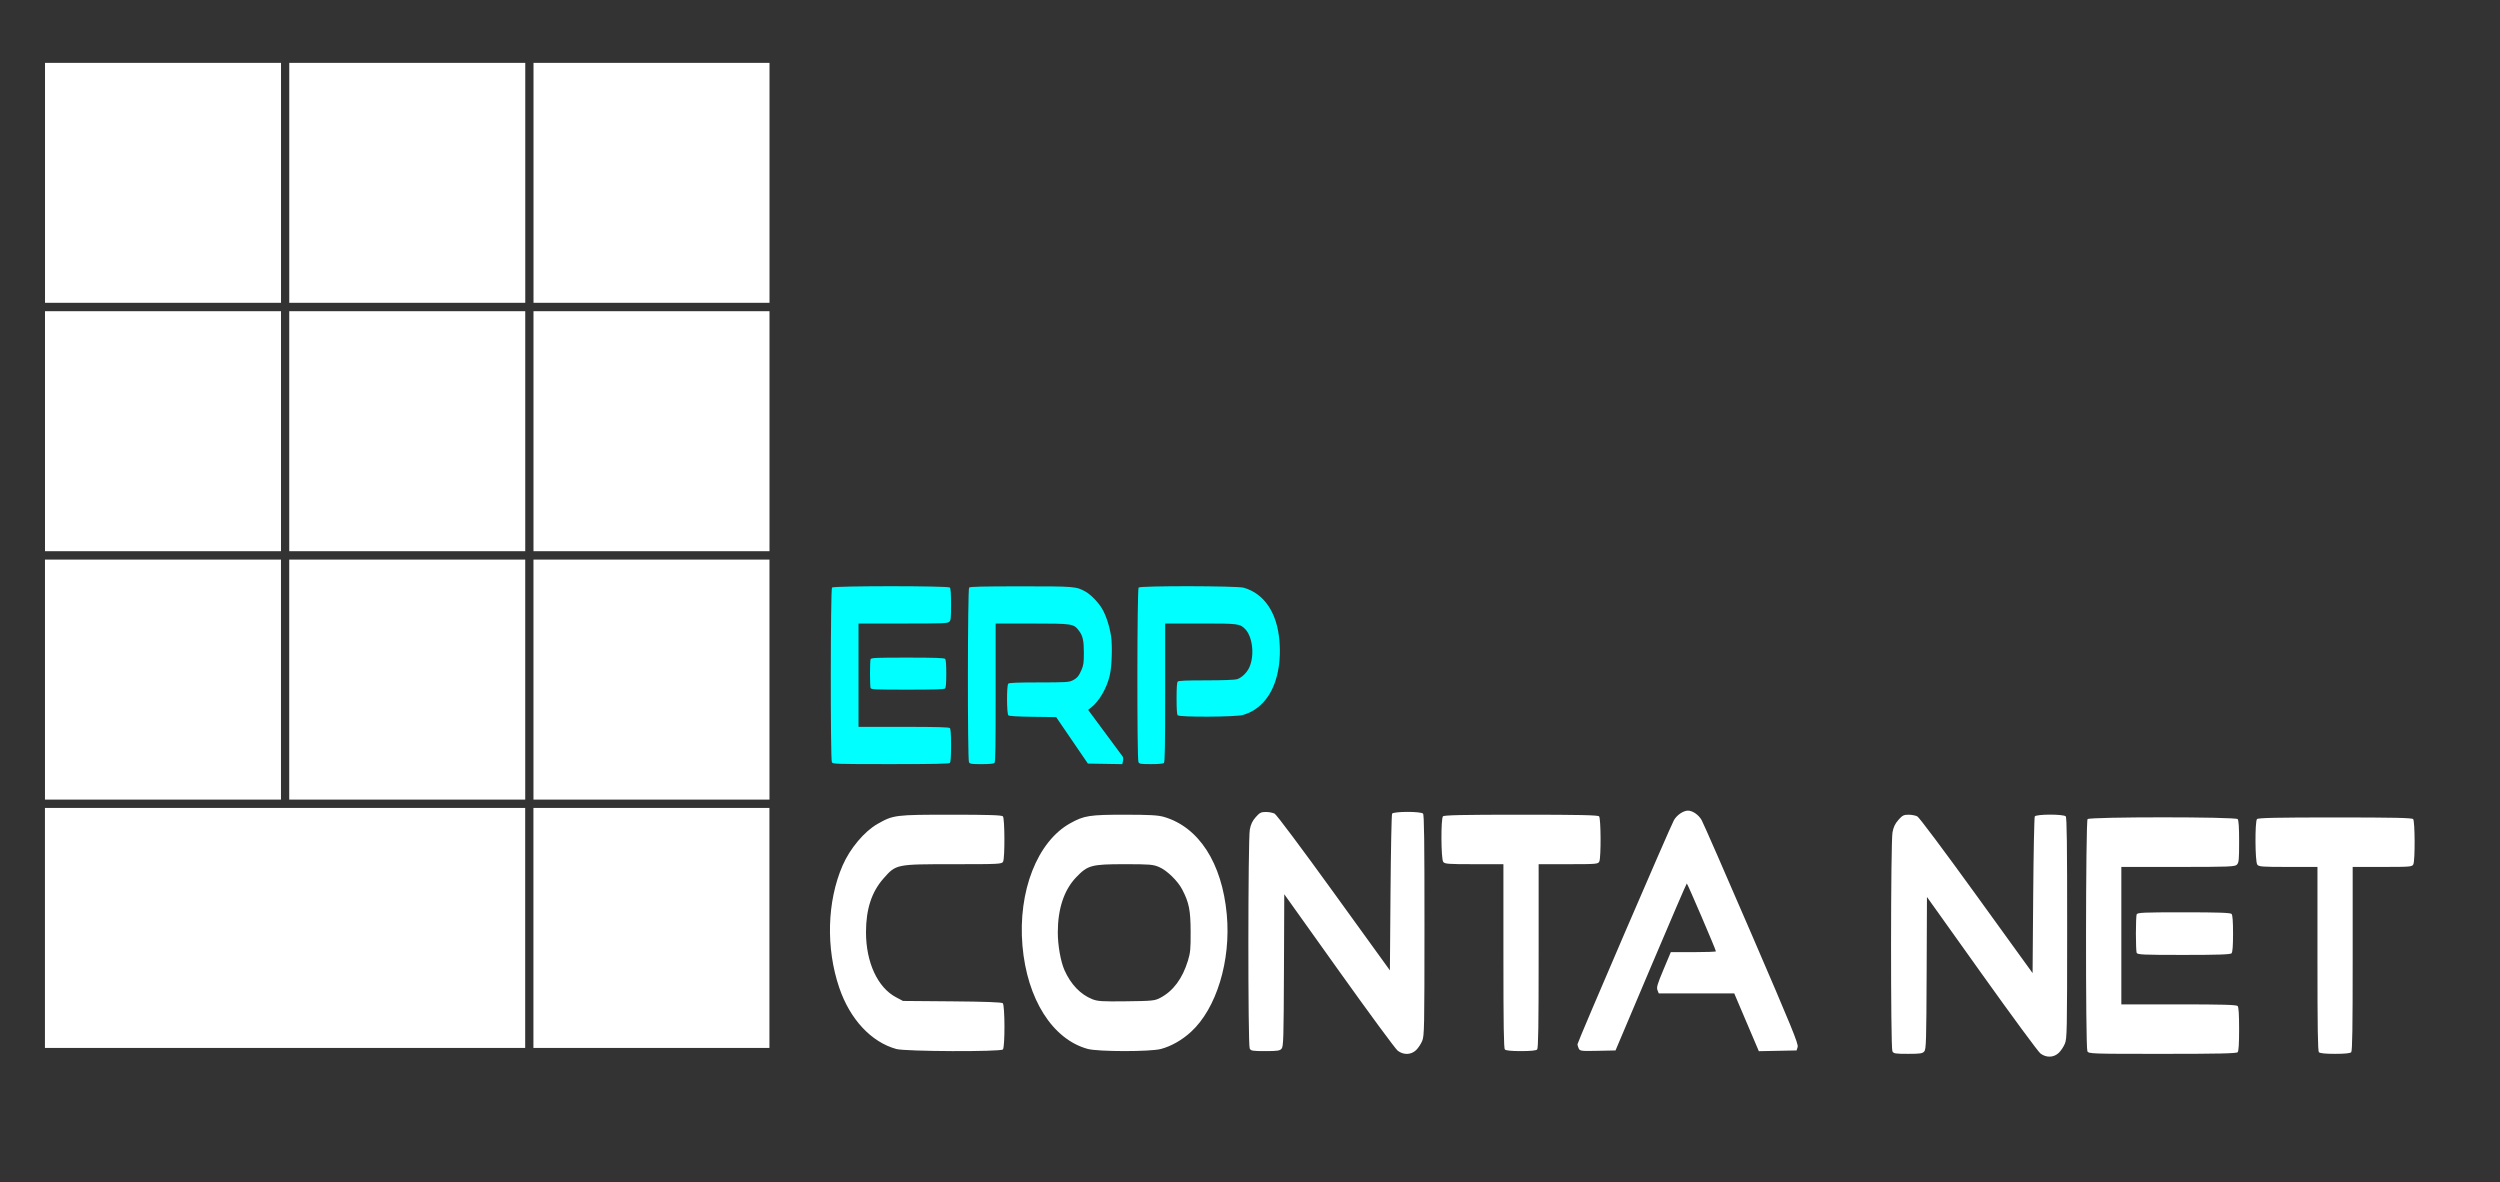
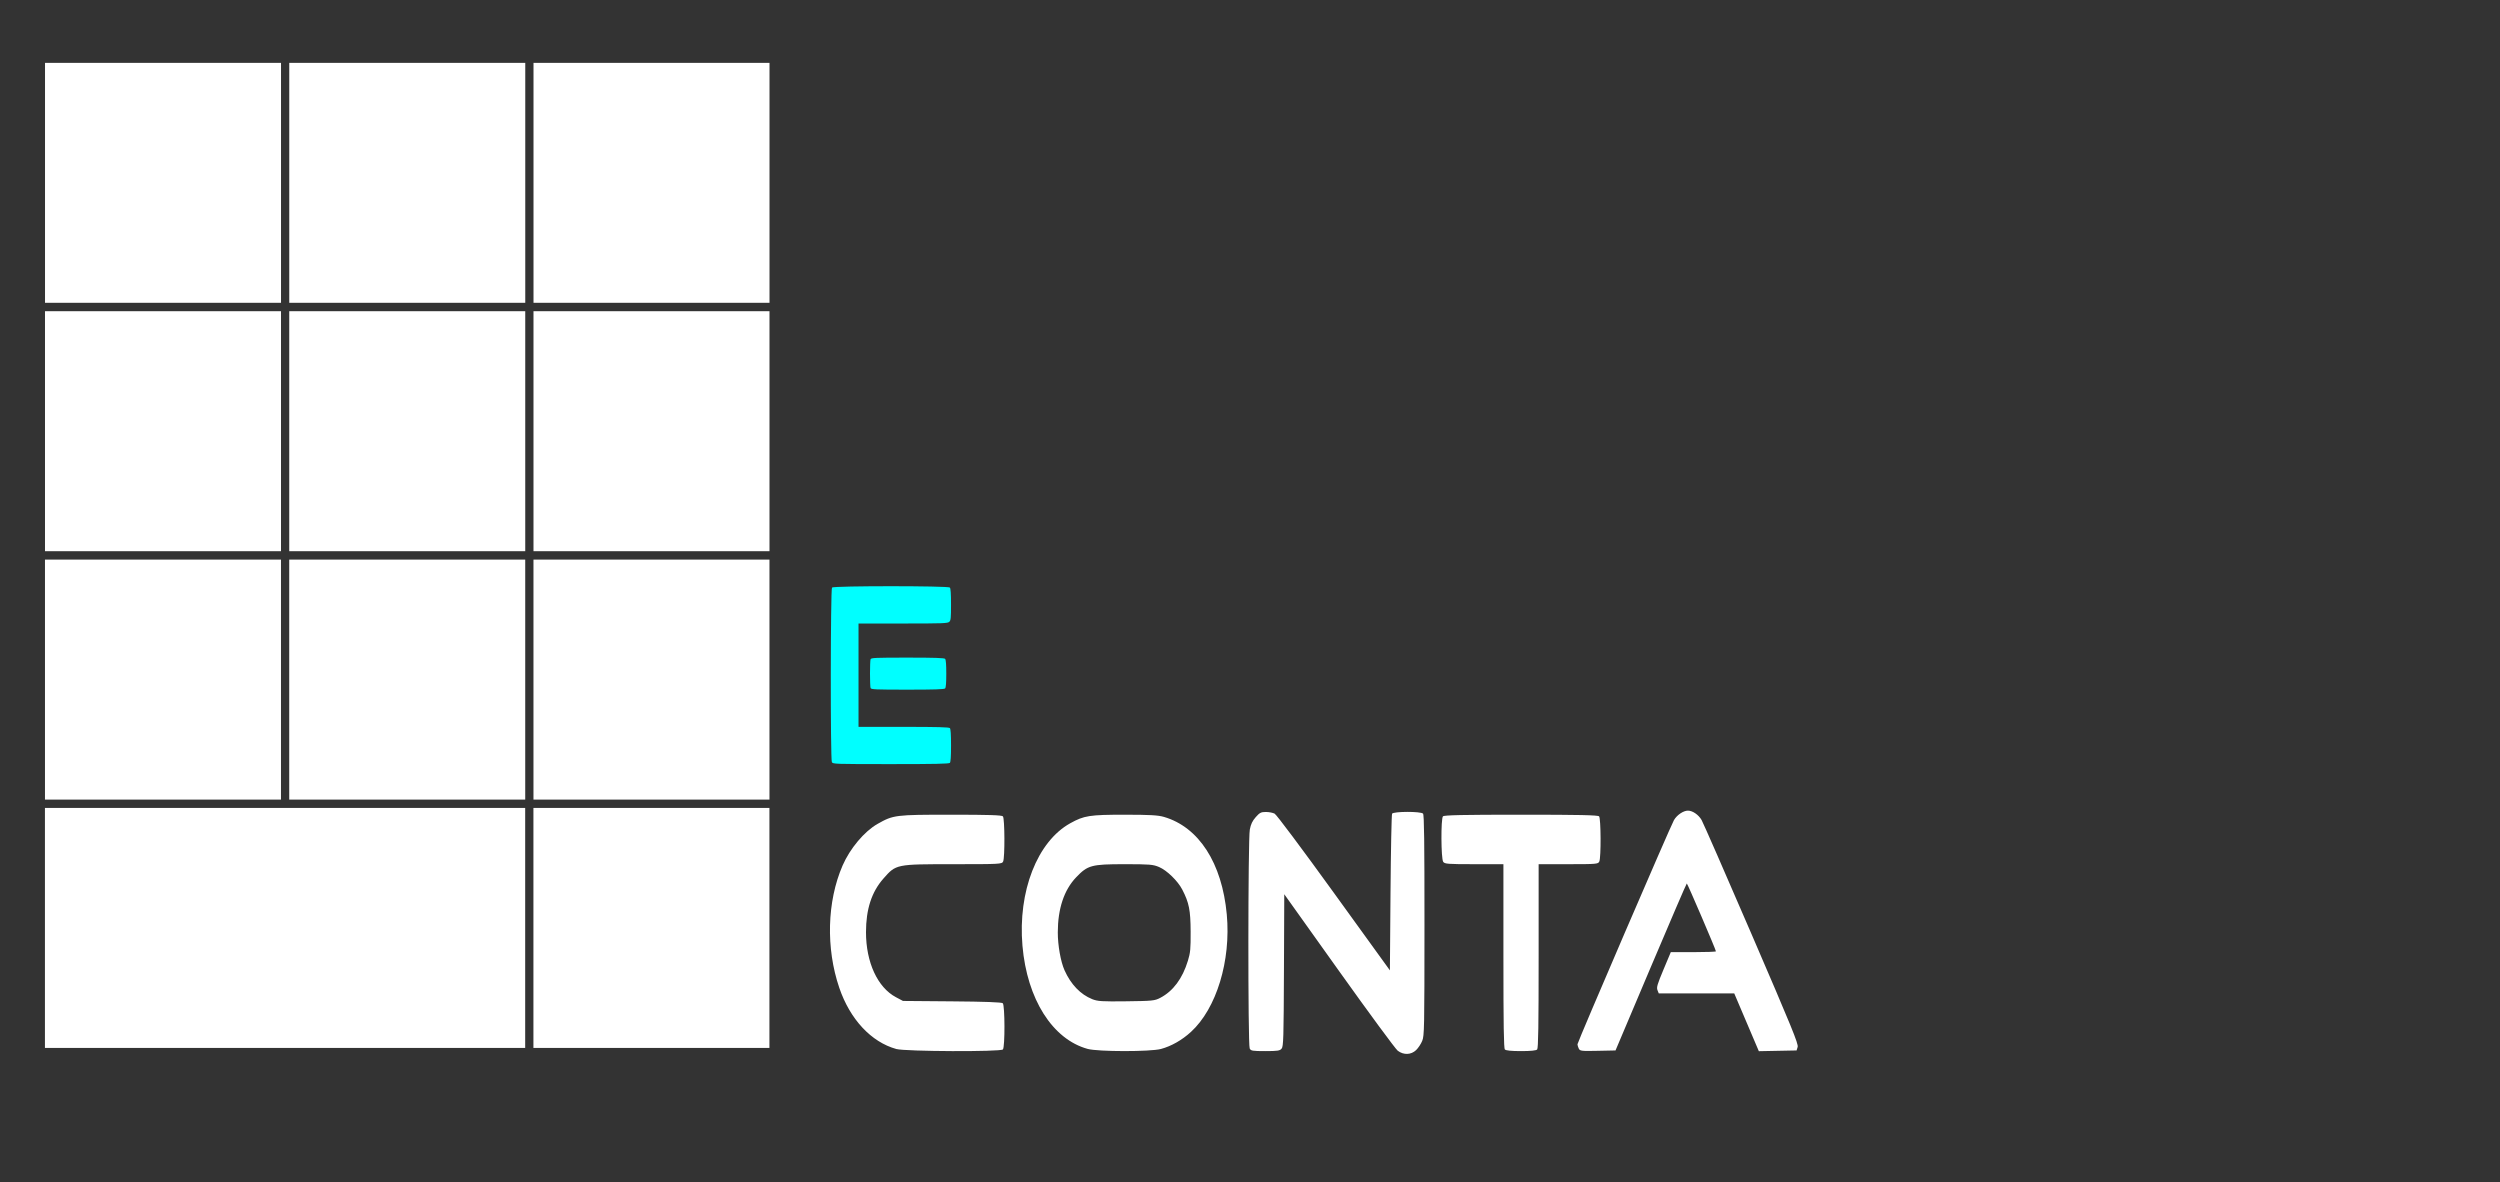
<svg xmlns="http://www.w3.org/2000/svg" xmlns:ns1="http://www.inkscape.org/namespaces/inkscape" xmlns:ns2="http://sodipodi.sourceforge.net/DTD/sodipodi-0.dtd" version="1.1" id="Layer_1" x="0px" y="0px" width="203" height="96" viewBox="0 0 203 96" enable-background="new 0 0 125 55" xml:space="preserve" ns1:version="0.91 r13725" ns2:docname="LogoContaNet4.svg">
  <rect x="0" y="0" width="203" height="96" fill="#333333" stroke="none" />
  <ns2:namedview pagecolor="#ffffff" bordercolor="#666666" borderopacity="1" objecttolerance="10" gridtolerance="10" guidetolerance="10" ns1:pageopacity="0" ns1:pageshadow="2" ns1:window-width="1366" ns1:window-height="745" id="namedview3339" showgrid="false" showguides="true" ns1:guide-bbox="true" ns1:zoom="2.3432569" ns1:cx="149.25662" ns1:cy="55.01369" ns1:window-x="-8" ns1:window-y="-8" ns1:window-maximized="1" ns1:current-layer="g3427" showborder="true">
    <ns2:guide id="guide3368" orientation="0,1" position="62.396,39.179" />
    <ns2:guide id="guide3370" orientation="0,1" position="71.725,17.828" />
    <ns2:guide id="guide3372" orientation="1,0" position="2.902,24.461" />
    <ns2:guide id="guide3374" orientation="1,0" position="132.877,103.441" />
    <ns2:guide id="guide3376" orientation="0,1" position="69.652,21.144" />
    <ns2:guide id="guide3387" orientation="0,1" position="86.65,53.69" />
    <ns2:guide id="guide3428" orientation="1,0" position="195.688,726.368" />
    <ns2:guide id="guide3432" orientation="0,1" position="60.323,109.038" />
    <ns2:guide id="guide3434" orientation="0,1" position="57.836,109.038" />
    <ns2:guide id="guide3436" orientation="0,1" position="-1250.415,288.557" />
    <ns2:guide id="guide3438" orientation="0,1" position="58.872,76.493" />
    <ns2:guide position="7.544,53.69" orientation="1,0" id="guide4772" />
    <ns2:guide position="65.482,91.132" orientation="0,1" id="guide4774" />
    <ns2:guide position="164.159,21.144" orientation="1,0" id="guide4776" />
    <ns2:guide position="110.747,4.526" orientation="0,1" id="guide4778" />
  </ns2:namedview>
  <defs id="defs3341">
    <clipPath clipPathUnits="userSpaceOnUse" id="clipPath3364">
      <path style="fill:none;fill-rule:evenodd;stroke:#000000;stroke-width:1px;stroke-linecap:butt;stroke-linejoin:miter;stroke-opacity:1" d="m 78.081,82.798 0,17.729 13.014,0 -0.189,-17.917 z" id="path3366" ns1:connector-curvature="0" />
    </clipPath>
    <clipPath clipPathUnits="userSpaceOnUse" id="clipPath3385">
      <path style="fill:none;fill-rule:evenodd;stroke:#000000;stroke-width:1.015px;stroke-linecap:butt;stroke-linejoin:miter;stroke-opacity:1" d="m 111.66,78.18 11.678,0 0,17.623 -11.483,-0.377 z" id="path3387" ns1:connector-curvature="0" />
    </clipPath>
    <clipPath clipPathUnits="userSpaceOnUse" id="clipPath3410">
      <path style="fill:none;fill-rule:evenodd;stroke:#000000;stroke-width:1px;stroke-linecap:butt;stroke-linejoin:miter;stroke-opacity:1" d="m 113.915,81.666 11.316,0 0.189,6.035 -4.526,9.786 -4.526,0 0,-9.032 -2.64,-1.886 z" id="path3412" ns1:connector-curvature="0" />
    </clipPath>
    <clipPath clipPathUnits="userSpaceOnUse" id="clipPath4220">
      <rect style="opacity:1;fill:#b3b3b3;fill-opacity:1;stroke:none;stroke-opacity:1" id="rect4222" width="9.072" height="19.711" x="110.442" y="-11.526" clip-path="none" />
    </clipPath>
    <clipPath clipPathUnits="userSpaceOnUse" id="clipPath4241">
      <rect style="opacity:1;fill:#b3b3b3;fill-opacity:1;stroke:none;stroke-opacity:1" id="rect4243" width="10.144" height="16.825" x="82.638" y="4.372" />
    </clipPath>
    <clipPath clipPathUnits="userSpaceOnUse" id="clipPath4251">
-       <rect style="opacity:1;fill:#b3b3b3;fill-opacity:1;stroke:none;stroke-opacity:1" id="rect4253" width="10.557" height="14.35" x="90.473" y="1.568" />
-     </clipPath>
+       </clipPath>
    <clipPath clipPathUnits="userSpaceOnUse" id="clipPath3423-9">
      <path style="fill:none;fill-rule:evenodd;stroke:#000000;stroke-width:1px;stroke-linecap:butt;stroke-linejoin:miter;stroke-opacity:1" d="m 2.902,17.165 114.785,2.343 -0.566,58.665 -114.219,0 z" id="path3425-3" ns1:connector-curvature="0" />
    </clipPath>
    <clipPath clipPathUnits="userSpaceOnUse" id="clipPath4805">
      <rect style="opacity:1;fill:#000000;fill-opacity:1;stroke:none;stroke-opacity:1" id="rect4807" width="51.251" height="60.579" x="-2.707" y="16.408" />
    </clipPath>
    <clipPath clipPathUnits="userSpaceOnUse" id="clipPath4815">
      <rect style="opacity:1;fill:#000000;fill-opacity:1;stroke:none;stroke-opacity:1" id="rect4817" width="64.427" height="21.47" x="50.219" y="58.037" />
    </clipPath>
  </defs>
  <path style="fill:#000000" d="" id="path5530" ns1:connector-curvature="0" />
  <path style="fill:#000000" d="" id="path5528" ns1:connector-curvature="0" />
  <g transform="matrix(1.272,0,0,1.57,-1.988,-25.007)" id="g3427" style="fill:#b3b3b3">
    <path clip-path="url(#clipPath4815)" ns2:nodetypes="cssscscscscccscscssccssscscsssccssscssssccccccccccccccccccccscssssccsssssccsscsssscccscsscscccscsscsccscsscscssscsscscccccccccscssscscscscsccccssscsssscscsssscccscscscsscsccccscssssccccccsscssssssscsccsscscscssccssscscccccccccccccccccccccccccccccccccccccccccccccccccccccccccccccccccccccccccccccccccccc" style="fill:#ffffff" d="m 88.815,74.044 c 0.137,-0.115 0.314,-0.351 0.392,-0.523 0.134,-0.295 0.142,-0.666 0.144,-6.518 0.001,-4.725 -0.02,-6.227 -0.091,-6.298 -0.132,-0.132 -1.89,-0.129 -1.976,0.004 -0.034,0.053 -0.08,2.063 -0.101,4.466 l -0.039,4.37 -3.577,-4.373 c -2.068,-2.528 -3.663,-4.412 -3.782,-4.466 -0.113,-0.052 -0.365,-0.094 -0.56,-0.094 -0.306,0 -0.394,0.04 -0.645,0.291 -0.214,0.215 -0.314,0.398 -0.378,0.701 -0.118,0.549 -0.125,12.127 -0.008,12.345 0.072,0.135 0.17,0.15 0.996,0.15 0.787,0 0.933,-0.02 1.043,-0.141 0.115,-0.127 0.13,-0.574 0.148,-4.424 l 0.02,-4.283 3.492,4.326 c 1.921,2.38 3.609,4.405 3.752,4.501 0.373,0.251 0.848,0.237 1.172,-0.035 z m 75.285,-0.011 c 1.531,-0.411 2.587,-1.343 3.114,-2.747 0.404,-1.078 0.432,-1.499 0.41,-6.178 l -0.02,-4.302 -1.025,-0.022 c -1.012,-0.021 -1.026,-0.019 -1.064,0.155 -0.021,0.097 -0.052,1.99 -0.068,4.207 -0.031,4.331 -0.039,4.421 -0.451,5.166 -0.232,0.419 -0.734,0.803 -1.252,0.957 -0.722,0.214 -1.75,0.296 -2.587,0.204 -1.579,-0.172 -2.237,-0.591 -2.635,-1.677 -0.13,-0.355 -0.144,-0.744 -0.166,-4.609 -0.016,-2.861 -0.05,-4.253 -0.107,-4.321 -0.06,-0.073 -0.366,-0.1 -1.119,-0.1 -1.014,0 -1.036,0.004 -1.08,0.177 -0.024,0.097 -0.032,2.164 -0.017,4.593 0.027,4.239 0.035,4.441 0.197,5.055 0.527,1.998 1.776,3.166 3.789,3.544 0.921,0.173 3.274,0.115 4.08,-0.102 z m -132.418,-6.6 0,-6.666 -13.565,0 -13.565,0 0,6.666 0,6.666 13.565,0 13.565,0 z m 13.798,0 0,-6.666 -6.666,0 -6.666,0 0,6.666 0,6.666 6.666,0 6.666,0 z m 16.96,6.573 c 0.137,-0.137 0.13,-2.493 -0.008,-2.607 -0.067,-0.056 -1.139,-0.091 -3.236,-0.106 l -3.135,-0.023 -0.447,-0.21 c -1.174,-0.55 -1.914,-1.967 -1.914,-3.666 0,-1.297 0.358,-2.271 1.116,-3.03 0.807,-0.809 0.794,-0.807 4.463,-0.807 2.981,0 3.098,-0.006 3.175,-0.15 0.117,-0.218 0.105,-2.429 -0.013,-2.548 -0.069,-0.069 -0.91,-0.093 -3.303,-0.093 -3.569,0 -3.689,0.013 -4.698,0.518 -0.843,0.422 -1.764,1.39 -2.235,2.35 -0.993,2.021 -1.073,4.658 -0.21,6.896 0.685,1.776 2.037,3.058 3.64,3.451 0.583,0.143 6.665,0.165 6.806,0.024 z m 10.088,-0.027 c 0.66,-0.156 1.344,-0.499 1.919,-0.965 1.627,-1.317 2.557,-4.01 2.285,-6.62 -0.303,-2.904 -1.782,-4.931 -4.017,-5.505 -0.374,-0.096 -0.911,-0.122 -2.508,-0.122 -2.237,0 -2.582,0.048 -3.463,0.479 -2.112,1.034 -3.355,3.846 -3.056,6.912 0.294,3.007 1.915,5.274 4.163,5.818 0.67,0.162 3.995,0.164 4.678,0.003 z m -4.391,-2.812 c -0.742,-0.261 -1.362,-0.833 -1.763,-1.626 -0.246,-0.486 -0.431,-1.408 -0.43,-2.14 0.002,-1.337 0.399,-2.389 1.171,-3.104 0.738,-0.683 0.976,-0.74 3.091,-0.74 1.607,0 1.818,0.015 2.206,0.161 0.496,0.186 1.194,0.785 1.478,1.271 0.433,0.74 0.528,1.16 0.534,2.367 0.005,0.982 -0.017,1.189 -0.173,1.643 -0.35,1.014 -0.944,1.717 -1.772,2.099 -0.348,0.161 -0.5,0.174 -2.157,0.192 -1.562,0.017 -1.833,0.002 -2.186,-0.122 z m 28.409,2.839 c 0.071,-0.071 0.093,-1.347 0.093,-5.271 l 0,-5.178 1.896,0 c 1.796,0 1.901,-0.008 1.977,-0.15 0.117,-0.218 0.105,-2.429 -0.013,-2.548 -0.07,-0.07 -1.283,-0.093 -4.984,-0.093 -3.701,0 -4.914,0.023 -4.984,0.093 -0.137,0.137 -0.124,2.379 0.015,2.562 0.093,0.123 0.283,0.136 1.974,0.136 l 1.871,0 0,5.178 c 0,3.924 0.023,5.2 0.093,5.271 0.062,0.062 0.405,0.093 1.031,0.093 0.626,0 0.969,-0.031 1.031,-0.093 z m 7.257,-4.653 c 1.24,-2.589 2.273,-4.708 2.295,-4.709 0.041,-0.002 1.858,3.741 1.858,3.828 0,0.025 -0.648,0.046 -1.44,0.046 l -1.44,0 -0.466,0.982 c -0.396,0.834 -0.454,1.009 -0.384,1.163 l 0.082,0.181 2.409,0 2.409,0 0.785,1.63 0.785,1.63 1.205,-0.021 1.205,-0.021 0.068,-0.195 c 0.059,-0.167 -0.364,-1.081 -2.939,-6.356 -1.654,-3.389 -3.091,-6.29 -3.193,-6.446 -0.193,-0.296 -0.576,-0.529 -0.87,-0.529 -0.294,0 -0.704,0.246 -0.894,0.535 -0.227,0.347 -6.16,12.525 -6.16,12.643 0,0.048 0.037,0.155 0.081,0.238 0.076,0.142 0.156,0.151 1.215,0.131 l 1.133,-0.021 z m 17.238,4.653 c 0.071,-0.071 0.093,-1.347 0.093,-5.271 l 0,-5.178 2.871,0 c 3.081,0 3.202,0.014 3.628,0.411 0.622,0.58 0.786,2.014 0.333,2.903 -0.202,0.395 -0.626,0.765 -0.996,0.868 -0.173,0.048 -1.201,0.081 -2.506,0.082 -1.617,0 -2.238,0.025 -2.306,0.093 -0.064,0.064 -0.093,0.456 -0.093,1.263 0,0.807 0.029,1.199 0.093,1.263 0.149,0.149 4.697,0.129 5.279,-0.023 0.674,-0.176 1.201,-0.476 1.689,-0.964 1.004,-1.004 1.479,-2.691 1.299,-4.618 -0.195,-2.098 -1.233,-3.519 -2.895,-3.964 -0.533,-0.143 -8.408,-0.154 -8.55,-0.013 -0.123,0.123 -0.136,12.86 -0.013,13.09 0.073,0.136 0.17,0.15 1.031,0.15 0.636,0 0.981,-0.031 1.044,-0.093 z m 20.309,0 c 0.065,-0.064 0.093,-0.465 0.093,-1.302 0,-0.837 -0.029,-1.238 -0.093,-1.302 -0.07,-0.07 -1.011,-0.093 -3.759,-0.093 l -3.666,0 0,-3.876 0,-3.876 3.618,0 c 3.258,0 3.632,-0.013 3.759,-0.128 0.125,-0.114 0.142,-0.263 0.142,-1.302 0,-0.81 -0.029,-1.203 -0.093,-1.267 -0.134,-0.134 -9.446,-0.134 -9.581,0 -0.123,0.123 -0.136,12.86 -0.013,13.09 0.078,0.146 0.213,0.15 4.79,0.15 3.56,0 4.733,-0.023 4.803,-0.093 z m 3.721,0 c 0.071,-0.071 0.093,-1.347 0.093,-5.271 l 0,-5.178 2.965,0.002 c 3.293,0.002 3.36,0.011 3.795,0.528 0.323,0.383 0.411,0.745 0.409,1.68 -9.4e-4,0.72 -0.029,0.913 -0.177,1.237 -0.225,0.492 -0.369,0.65 -0.751,0.826 -0.279,0.128 -0.548,0.143 -2.717,0.144 -1.767,9.4e-4 -2.432,0.026 -2.5,0.095 -0.138,0.138 -0.129,2.261 0.01,2.377 0.068,0.056 0.757,0.093 1.992,0.106 l 1.889,0.021 1.291,1.744 1.291,1.744 1.399,0.021 1.399,0.021 0.052,-0.237 c 0.029,-0.131 0.019,-0.28 -0.022,-0.331 -0.041,-0.052 -0.69,-0.861 -1.443,-1.799 l -1.369,-1.705 0.215,-0.151 c 0.662,-0.466 1.277,-1.427 1.539,-2.408 0.173,-0.646 0.232,-2.221 0.112,-2.966 -0.121,-0.749 -0.412,-1.567 -0.737,-2.073 -0.301,-0.469 -0.916,-1.054 -1.328,-1.263 -0.781,-0.398 -0.854,-0.403 -5.261,-0.403 -3.099,0 -4.14,0.023 -4.21,0.093 -0.123,0.123 -0.136,12.86 -0.013,13.09 0.073,0.136 0.17,0.15 1.031,0.15 0.636,0 0.981,-0.031 1.044,-0.093 z m -4.108,-5.581 c 0.063,-0.063 0.093,-0.422 0.093,-1.108 0,-0.686 -0.03,-1.046 -0.093,-1.108 -0.069,-0.069 -0.854,-0.093 -3.054,-0.093 -2.628,0 -2.966,0.014 -3.008,0.123 -0.026,0.068 -0.047,0.553 -0.047,1.079 0,0.526 0.021,1.011 0.047,1.079 0.042,0.109 0.379,0.123 3.008,0.123 2.199,0 2.984,-0.024 3.054,-0.093 z m 21.468,-8.45 1.88,-0.488 0,-0.869 c 0,-0.786 -0.015,-0.877 -0.153,-0.951 -0.124,-0.066 -0.493,0.044 -1.918,0.573 -0.971,0.36 -1.827,0.679 -1.901,0.708 -0.114,0.044 -0.136,0.155 -0.136,0.688 0,0.61 0.067,0.816 0.267,0.824 0.045,0.002 0.927,-0.216 1.961,-0.484 z m -144.545,-6.34 0,-6.666 -6.666,0 -6.666,0 0,6.666 0,6.666 6.666,0 6.666,0 z m 13.798,0 0,-6.666 -6.666,0 -6.666,0 0,6.666 0,6.666 6.666,0 6.666,0 z m 13.798,0 0,-6.666 -6.666,0 -6.666,0 0,6.666 0,6.666 6.666,0 6.666,0 z m -27.595,-13.798 0,-6.666 -6.666,0 -6.666,0 0,6.666 0,6.666 6.666,0 6.666,0 z m 13.798,0 0,-6.666 -6.666,0 -6.666,0 0,6.666 0,6.666 6.666,0 6.666,0 z m 13.798,0 0,-6.666 -6.666,0 -6.666,0 0,6.666 0,6.666 6.666,0 6.666,0 z m -27.595,-13.798 0,-6.666 -6.666,0 -6.666,0 0,6.666 0,6.666 6.666,0 6.666,0 z m 13.798,0 0,-6.666 -6.666,0 -6.666,0 0,6.666 0,6.666 6.666,0 6.666,0 z m 13.798,0 0,-6.666 -6.666,0 -6.666,0 0,6.666 0,6.666 6.666,0 6.666,0 z" id="path4846" ns1:connector-curvature="0" transform="matrix(1,0,0,0.917,3.145,2.342)" />
    <g style="fill:#ffffff" transform="matrix(1,0,0,0.917,-20.43,40.224)" id="g3414">
-       <path ns1:connector-curvature="0" id="path4846-5" d="m 89.67,98.333 c 0.137,-0.115 0.314,-0.351 0.392,-0.523 0.134,-0.295 0.142,-0.666 0.144,-6.518 0.001,-4.725 -0.02,-6.227 -0.091,-6.298 -0.132,-0.132 -1.89,-0.129 -1.976,0.004 -0.034,0.053 -0.08,2.063 -0.101,4.466 l -0.039,4.37 -3.577,-4.373 c -2.068,-2.528 -3.663,-4.412 -3.782,-4.466 -0.113,-0.052 -0.365,-0.094 -0.56,-0.094 -0.306,0 -0.394,0.04 -0.645,0.291 -0.214,0.215 -0.314,0.398 -0.378,0.701 -0.118,0.549 -0.125,12.127 -0.008,12.345 0.072,0.135 0.17,0.15 0.996,0.15 0.787,0 0.933,-0.02 1.043,-0.141 0.115,-0.127 0.13,-0.574 0.148,-4.424 l 0.02,-4.283 3.492,4.326 c 1.921,2.38 3.609,4.405 3.752,4.501 0.373,0.251 0.848,0.237 1.172,-0.035 z m 75.285,-0.011 c 1.531,-0.411 2.587,-1.343 3.114,-2.747 0.404,-1.078 0.432,-1.499 0.41,-6.178 l -0.02,-4.302 -1.025,-0.022 c -1.012,-0.021 -1.026,-0.019 -1.064,0.155 -0.021,0.097 -0.052,1.99 -0.068,4.207 -0.031,4.331 -0.039,4.421 -0.451,5.166 -0.232,0.419 -0.734,0.803 -1.252,0.957 -0.722,0.214 -1.75,0.296 -2.587,0.204 -1.579,-0.172 -2.237,-0.591 -2.635,-1.677 -0.13,-0.355 -0.144,-0.744 -0.166,-4.609 -0.016,-2.861 -0.05,-4.253 -0.107,-4.321 -0.06,-0.073 -0.366,-0.1 -1.119,-0.1 -1.014,0 -1.036,0.004 -1.08,0.177 -0.024,0.097 -0.032,2.164 -0.017,4.593 0.027,4.239 0.035,4.441 0.197,5.055 0.527,1.998 1.776,3.166 3.789,3.544 0.921,0.173 3.274,0.115 4.08,-0.102 z m -132.418,-6.6 0,-6.666 -13.565,0 -13.565,0 0,6.666 0,6.666 13.565,0 13.565,0 z m 13.798,0 0,-6.666 -6.666,0 -6.666,0 0,6.666 0,6.666 6.666,0 6.666,0 z m 16.96,6.573 c 0.137,-0.137 0.13,-2.493 -0.008,-2.607 -0.067,-0.056 -1.139,-0.091 -3.236,-0.106 l -3.135,-0.023 -0.447,-0.21 c -1.174,-0.55 -1.914,-1.967 -1.914,-3.666 0,-1.297 0.358,-2.271 1.116,-3.03 0.807,-0.809 0.794,-0.807 4.463,-0.807 2.981,0 3.098,-0.006 3.175,-0.15 0.117,-0.218 0.105,-2.429 -0.013,-2.548 -0.069,-0.069 -0.91,-0.093 -3.303,-0.093 -3.569,0 -3.689,0.013 -4.698,0.518 -0.843,0.422 -1.764,1.39 -2.235,2.35 -0.993,2.021 -1.073,4.658 -0.21,6.896 0.685,1.776 2.037,3.058 3.64,3.451 0.583,0.143 6.665,0.165 6.806,0.024 z m 10.088,-0.027 c 0.66,-0.156 1.344,-0.499 1.919,-0.965 1.627,-1.317 2.557,-4.01 2.285,-6.62 -0.303,-2.904 -1.782,-4.931 -4.017,-5.505 -0.374,-0.096 -0.911,-0.122 -2.508,-0.122 -2.237,0 -2.582,0.048 -3.463,0.479 -2.112,1.034 -3.355,3.846 -3.056,6.912 0.294,3.007 1.915,5.274 4.163,5.818 0.67,0.162 3.995,0.164 4.678,0.003 z m -4.391,-2.812 c -0.742,-0.261 -1.362,-0.833 -1.763,-1.626 -0.246,-0.486 -0.431,-1.408 -0.43,-2.14 0.002,-1.337 0.399,-2.389 1.171,-3.104 0.738,-0.683 0.976,-0.74 3.091,-0.74 1.607,0 1.818,0.015 2.206,0.161 0.496,0.186 1.194,0.785 1.478,1.271 0.433,0.74 0.528,1.16 0.534,2.367 0.005,0.982 -0.017,1.189 -0.173,1.643 -0.35,1.014 -0.944,1.717 -1.772,2.099 -0.348,0.161 -0.5,0.174 -2.157,0.192 -1.562,0.017 -1.833,0.002 -2.186,-0.122 z m 28.409,2.839 c 0.071,-0.071 0.093,-1.347 0.093,-5.271 l 0,-5.178 1.896,0 c 1.796,0 1.901,-0.008 1.977,-0.15 0.117,-0.218 0.105,-2.429 -0.013,-2.548 -0.07,-0.07 -1.283,-0.093 -4.984,-0.093 -3.701,0 -4.914,0.023 -4.984,0.093 -0.137,0.137 -0.124,2.379 0.015,2.562 0.093,0.123 0.283,0.136 1.974,0.136 l 1.871,0 0,5.178 c 0,3.924 0.023,5.2 0.093,5.271 0.062,0.062 0.405,0.093 1.031,0.093 0.626,0 0.969,-0.031 1.031,-0.093 z m 7.257,-4.653 c 1.24,-2.589 2.273,-4.708 2.295,-4.709 0.041,-0.002 1.858,3.741 1.858,3.828 0,0.025 -0.648,0.046 -1.44,0.046 l -1.44,0 -0.466,0.982 c -0.396,0.834 -0.454,1.009 -0.384,1.163 l 0.082,0.181 2.409,0 2.409,0 0.785,1.63 0.785,1.63 1.205,-0.021 1.205,-0.021 0.068,-0.195 c 0.059,-0.167 -0.364,-1.081 -2.939,-6.356 -1.654,-3.389 -3.091,-6.29 -3.193,-6.446 -0.193,-0.296 -0.576,-0.529 -0.87,-0.529 -0.294,0 -0.704,0.246 -0.894,0.535 -0.227,0.347 -6.16,12.525 -6.16,12.643 0,0.048 0.037,0.155 0.081,0.238 0.076,0.142 0.156,0.151 1.215,0.131 l 1.133,-0.021 z m 17.238,4.653 c 0.071,-0.071 0.093,-1.347 0.093,-5.271 l 0,-5.178 2.871,0 c 3.081,0 3.202,0.014 3.628,0.411 0.622,0.58 0.786,2.014 0.333,2.903 -0.202,0.395 -0.626,0.765 -0.996,0.868 -0.173,0.048 -1.201,0.081 -2.506,0.082 -1.617,0 -2.238,0.025 -2.306,0.093 -0.064,0.064 -0.093,0.456 -0.093,1.263 0,0.807 0.029,1.199 0.093,1.263 0.149,0.149 4.697,0.129 5.279,-0.023 0.674,-0.176 1.201,-0.476 1.689,-0.964 1.004,-1.004 1.479,-2.691 1.299,-4.618 -0.195,-2.098 -1.233,-3.519 -2.895,-3.964 -0.533,-0.143 -8.408,-0.154 -8.55,-0.013 -0.123,0.123 -0.136,12.86 -0.013,13.09 0.073,0.136 0.17,0.15 1.031,0.15 0.636,0 0.981,-0.031 1.044,-0.093 z m 20.309,0 c 0.065,-0.064 0.093,-0.465 0.093,-1.302 0,-0.837 -0.029,-1.238 -0.093,-1.302 -0.07,-0.07 -1.011,-0.093 -3.759,-0.093 l -3.666,0 0,-3.876 0,-3.876 3.618,0 c 3.258,0 3.632,-0.013 3.759,-0.128 0.125,-0.114 0.142,-0.263 0.142,-1.302 0,-0.81 -0.029,-1.203 -0.093,-1.267 -0.134,-0.134 -9.446,-0.134 -9.581,0 -0.123,0.123 -0.136,12.86 -0.013,13.09 0.078,0.146 0.213,0.15 4.79,0.15 3.56,0 4.733,-0.023 4.803,-0.093 z m 3.721,0 c 0.071,-0.071 0.093,-1.347 0.093,-5.271 l 0,-5.178 2.965,0.002 c 3.293,0.002 3.36,0.011 3.795,0.528 0.323,0.383 0.411,0.745 0.409,1.68 -9.4e-4,0.72 -0.029,0.913 -0.177,1.237 -0.225,0.492 -0.369,0.65 -0.751,0.826 -0.279,0.128 -0.548,0.143 -2.717,0.144 -1.767,9.4e-4 -2.432,0.026 -2.5,0.095 -0.138,0.138 -0.129,2.261 0.01,2.377 0.068,0.056 0.757,0.093 1.992,0.106 l 1.889,0.021 1.291,1.744 1.291,1.744 1.399,0.021 1.399,0.021 0.052,-0.237 c 0.029,-0.131 0.019,-0.28 -0.022,-0.331 -0.041,-0.052 -0.69,-0.861 -1.443,-1.799 l -1.369,-1.705 0.215,-0.151 c 0.662,-0.466 1.277,-1.427 1.539,-2.408 0.173,-0.646 0.232,-2.221 0.112,-2.966 -0.121,-0.749 -0.412,-1.567 -0.737,-2.073 -0.301,-0.469 -0.916,-1.054 -1.328,-1.263 -0.781,-0.398 -0.854,-0.403 -5.261,-0.403 -3.099,0 -4.14,0.023 -4.21,0.093 -0.123,0.123 -0.136,12.86 -0.013,13.09 0.073,0.136 0.17,0.15 1.031,0.15 0.636,0 0.981,-0.031 1.044,-0.093 z m -4.108,-5.581 c 0.063,-0.063 0.093,-0.422 0.093,-1.108 0,-0.686 -0.03,-1.046 -0.093,-1.108 -0.069,-0.069 -0.854,-0.093 -3.054,-0.093 -2.628,0 -2.966,0.014 -3.008,0.123 -0.026,0.068 -0.047,0.553 -0.047,1.079 0,0.526 0.021,1.011 0.047,1.079 0.042,0.109 0.379,0.123 3.008,0.123 2.199,0 2.984,-0.024 3.054,-0.093 z m 21.468,-8.45 1.88,-0.488 0,-0.869 c 0,-0.786 -0.015,-0.877 -0.153,-0.951 -0.124,-0.066 -0.493,0.044 -1.918,0.573 -0.971,0.36 -1.827,0.679 -1.901,0.708 -0.114,0.044 -0.136,0.155 -0.136,0.688 0,0.61 0.067,0.816 0.267,0.824 0.045,0.002 0.927,-0.216 1.961,-0.484 z m -144.545,-6.34 0,-6.666 -6.666,0 -6.666,0 0,6.666 0,6.666 6.666,0 6.666,0 z m 13.798,0 0,-6.666 -6.666,0 -6.666,0 0,6.666 0,6.666 6.666,0 6.666,0 z m 13.798,0 0,-6.666 -6.666,0 -6.666,0 0,6.666 0,6.666 6.666,0 6.666,0 z m -27.595,-13.798 0,-6.666 -6.666,0 -6.666,0 0,6.666 0,6.666 6.666,0 6.666,0 z m 13.798,0 0,-6.666 -6.666,0 -6.666,0 0,6.666 0,6.666 6.666,0 6.666,0 z m 13.798,0 0,-6.666 -6.666,0 -6.666,0 0,6.666 0,6.666 6.666,0 6.666,0 z m -27.595,-13.798 0,-6.666 -6.666,0 -6.666,0 0,6.666 0,6.666 6.666,0 6.666,0 z m 13.798,0 0,-6.666 -6.666,0 -6.666,0 0,6.666 0,6.666 6.666,0 6.666,0 z m 13.798,0 0,-6.666 -6.666,0 -6.666,0 0,6.666 0,6.666 6.666,0 6.666,0 z" style="fill:#ffffff" ns2:nodetypes="cssscscscscccscscssccssscscsssccssscssssccccccccccccccccccccscssssccsssssccsscsssscccscsscscccscsscsccscsscscssscsscscccccccccscssscscscscsccccssscsssscscsssscccscscscsscsccccscssssccccccsscssssssscsccsscscscssccssscscccccccccccccccccccccccccccccccccccccccccccccccccccccccccccccccccccccccccccccccccccc" clip-path="url(#clipPath3364)" transform="translate(63.747,-65.445)" />
-       <path ns1:connector-curvature="0" id="path4846-3" d="m 69.867,94.372 c 0.137,-0.115 0.314,-0.351 0.392,-0.523 0.134,-0.295 0.142,-0.666 0.144,-6.518 0.001,-4.725 -0.02,-6.227 -0.091,-6.298 -0.132,-0.132 -1.89,-0.129 -1.976,0.004 -0.034,0.053 -0.08,2.063 -0.101,4.466 l -0.039,4.37 -3.577,-4.373 c -2.068,-2.528 -3.663,-4.412 -3.782,-4.466 -0.113,-0.052 -0.365,-0.094 -0.56,-0.094 -0.306,0 -0.394,0.04 -0.645,0.291 -0.214,0.215 -0.314,0.398 -0.378,0.701 -0.118,0.549 -0.125,12.127 -0.008,12.345 0.072,0.135 0.17,0.15 0.996,0.15 0.787,0 0.933,-0.02 1.043,-0.141 0.115,-0.127 0.13,-0.574 0.148,-4.424 l 0.02,-4.283 3.492,4.326 c 1.921,2.38 3.609,4.405 3.752,4.501 0.373,0.251 0.848,0.237 1.172,-0.035 z m 75.285,-0.011 c 1.531,-0.411 2.587,-1.343 3.114,-2.747 0.404,-1.078 0.432,-1.499 0.41,-6.178 l -0.02,-4.302 -1.025,-0.022 c -1.012,-0.021 -1.026,-0.019 -1.064,0.155 -0.021,0.097 -0.052,1.99 -0.068,4.207 -0.031,4.331 -0.039,4.421 -0.451,5.166 -0.232,0.419 -0.734,0.803 -1.252,0.957 -0.722,0.214 -1.75,0.296 -2.587,0.204 -1.579,-0.172 -2.237,-0.591 -2.635,-1.677 -0.13,-0.355 -0.144,-0.744 -0.166,-4.609 -0.016,-2.861 -0.05,-4.253 -0.107,-4.321 -0.06,-0.073 -0.366,-0.1 -1.119,-0.1 -1.014,0 -1.036,0.004 -1.08,0.177 -0.024,0.097 -0.032,2.164 -0.017,4.593 0.027,4.239 0.035,4.441 0.197,5.055 0.527,1.998 1.776,3.166 3.789,3.544 0.921,0.173 3.274,0.115 4.08,-0.102 z m -132.418,-6.6 0,-6.666 -13.565,0 -13.565,0 0,6.666 0,6.666 13.565,0 13.565,0 z m 13.798,0 0,-6.666 -6.666,0 -6.666,0 0,6.666 0,6.666 6.666,0 6.666,0 z m 16.96,6.573 c 0.137,-0.137 0.13,-2.493 -0.008,-2.607 -0.067,-0.056 -1.139,-0.091 -3.236,-0.106 l -3.135,-0.023 -0.447,-0.21 c -1.174,-0.55 -1.914,-1.967 -1.914,-3.666 0,-1.297 0.358,-2.271 1.116,-3.03 0.807,-0.809 0.794,-0.807 4.463,-0.807 2.981,0 3.098,-0.006 3.175,-0.15 0.117,-0.218 0.105,-2.429 -0.013,-2.548 -0.069,-0.069 -0.91,-0.093 -3.303,-0.093 -3.569,0 -3.689,0.013 -4.698,0.518 -0.843,0.422 -1.764,1.39 -2.235,2.35 -0.993,2.021 -1.073,4.658 -0.21,6.896 0.685,1.776 2.037,3.058 3.64,3.451 0.583,0.143 6.665,0.165 6.806,0.024 z m 10.088,-0.027 c 0.66,-0.156 1.344,-0.499 1.919,-0.965 1.627,-1.317 2.557,-4.01 2.285,-6.62 -0.303,-2.904 -1.782,-4.931 -4.017,-5.505 -0.374,-0.096 -0.911,-0.122 -2.508,-0.122 -2.237,0 -2.582,0.048 -3.463,0.479 -2.112,1.034 -3.355,3.846 -3.056,6.912 0.294,3.007 1.915,5.274 4.163,5.818 0.67,0.162 3.995,0.164 4.678,0.003 z m -4.391,-2.812 c -0.742,-0.261 -1.362,-0.833 -1.763,-1.626 -0.246,-0.486 -0.431,-1.408 -0.43,-2.14 0.002,-1.337 0.399,-2.389 1.171,-3.104 0.738,-0.683 0.976,-0.74 3.091,-0.74 1.607,0 1.818,0.015 2.206,0.161 0.496,0.186 1.194,0.785 1.478,1.271 0.433,0.74 0.528,1.16 0.534,2.367 0.005,0.982 -0.017,1.189 -0.173,1.643 -0.35,1.014 -0.944,1.717 -1.772,2.099 -0.348,0.161 -0.5,0.174 -2.157,0.192 -1.562,0.017 -1.833,0.002 -2.186,-0.122 z m 28.409,2.839 c 0.071,-0.071 0.093,-1.347 0.093,-5.271 l 0,-5.178 1.896,0 c 1.796,0 1.901,-0.008 1.977,-0.15 0.117,-0.218 0.105,-2.429 -0.013,-2.548 -0.07,-0.07 -1.283,-0.093 -4.984,-0.093 -3.701,0 -4.914,0.023 -4.984,0.093 -0.137,0.137 -0.124,2.379 0.015,2.562 0.093,0.123 0.283,0.136 1.974,0.136 l 1.871,0 0,5.178 c 0,3.924 0.023,5.2 0.093,5.271 0.062,0.062 0.405,0.093 1.031,0.093 0.626,0 0.969,-0.031 1.031,-0.093 z m 7.257,-4.653 c 1.24,-2.589 2.273,-4.708 2.295,-4.709 0.041,-0.002 1.858,3.741 1.858,3.828 0,0.025 -0.648,0.046 -1.44,0.046 l -1.44,0 -0.466,0.982 c -0.396,0.834 -0.454,1.009 -0.384,1.163 l 0.082,0.181 2.409,0 2.409,0 0.785,1.63 0.785,1.63 1.205,-0.021 1.205,-0.021 0.068,-0.195 c 0.059,-0.167 -0.364,-1.081 -2.939,-6.356 -1.654,-3.389 -3.091,-6.29 -3.193,-6.446 -0.193,-0.296 -0.576,-0.529 -0.87,-0.529 -0.294,0 -0.704,0.246 -0.894,0.535 -0.227,0.347 -6.16,12.525 -6.16,12.643 0,0.048 0.037,0.155 0.081,0.238 0.076,0.142 0.156,0.151 1.215,0.131 l 1.133,-0.021 z m 17.238,4.653 c 0.071,-0.071 0.093,-1.347 0.093,-5.271 l 0,-5.178 2.871,0 c 3.081,0 3.202,0.014 3.628,0.411 0.622,0.58 0.786,2.014 0.333,2.903 -0.202,0.395 -0.626,0.765 -0.996,0.868 -0.173,0.048 -1.201,0.081 -2.506,0.082 -1.617,0 -2.238,0.025 -2.306,0.093 -0.064,0.064 -0.093,0.456 -0.093,1.263 0,0.807 0.029,1.199 0.093,1.263 0.149,0.149 4.697,0.129 5.279,-0.023 0.674,-0.176 1.201,-0.476 1.689,-0.964 1.004,-1.004 1.479,-2.691 1.299,-4.618 -0.195,-2.098 -1.233,-3.519 -2.895,-3.964 -0.533,-0.143 -8.408,-0.154 -8.55,-0.013 -0.123,0.123 -0.136,12.86 -0.013,13.09 0.073,0.136 0.17,0.15 1.031,0.15 0.636,0 0.981,-0.031 1.044,-0.093 z m 20.309,0 c 0.065,-0.064 0.093,-0.465 0.093,-1.302 0,-0.837 -0.029,-1.238 -0.093,-1.302 -0.07,-0.07 -1.011,-0.093 -3.759,-0.093 l -3.666,0 0,-3.876 0,-3.876 3.618,0 c 3.258,0 3.632,-0.013 3.759,-0.128 0.125,-0.114 0.142,-0.263 0.142,-1.302 0,-0.81 -0.029,-1.203 -0.093,-1.267 -0.134,-0.134 -9.446,-0.134 -9.581,0 -0.123,0.123 -0.136,12.86 -0.013,13.09 0.078,0.146 0.213,0.15 4.79,0.15 3.56,0 4.733,-0.023 4.803,-0.093 z m 3.721,0 c 0.071,-0.071 0.093,-1.347 0.093,-5.271 l 0,-5.178 2.965,0.002 c 3.293,0.002 3.36,0.011 3.795,0.528 0.323,0.383 0.411,0.745 0.409,1.68 -9.4e-4,0.72 -0.029,0.913 -0.177,1.237 -0.225,0.492 -0.369,0.65 -0.751,0.826 -0.279,0.128 -0.548,0.143 -2.717,0.144 -1.767,9.4e-4 -2.432,0.026 -2.5,0.095 -0.138,0.138 -0.129,2.261 0.01,2.377 0.068,0.056 0.757,0.093 1.992,0.106 l 1.889,0.021 1.291,1.744 1.291,1.744 1.399,0.021 1.399,0.021 0.052,-0.237 c 0.029,-0.131 0.019,-0.28 -0.022,-0.331 -0.041,-0.052 -0.69,-0.861 -1.443,-1.799 l -1.369,-1.705 0.215,-0.151 c 0.662,-0.466 1.277,-1.427 1.539,-2.408 0.173,-0.646 0.232,-2.221 0.112,-2.966 -0.121,-0.749 -0.412,-1.567 -0.737,-2.073 -0.301,-0.469 -0.916,-1.054 -1.328,-1.263 -0.781,-0.398 -0.854,-0.403 -5.261,-0.403 -3.099,0 -4.14,0.023 -4.21,0.093 -0.123,0.123 -0.136,12.86 -0.013,13.09 0.073,0.136 0.17,0.15 1.031,0.15 0.636,0 0.981,-0.031 1.044,-0.093 z m -4.108,-5.581 c 0.063,-0.063 0.093,-0.422 0.093,-1.108 0,-0.686 -0.03,-1.046 -0.093,-1.108 -0.069,-0.069 -0.854,-0.093 -3.054,-0.093 -2.628,0 -2.966,0.014 -3.008,0.123 -0.026,0.068 -0.047,0.553 -0.047,1.079 0,0.526 0.021,1.011 0.047,1.079 0.042,0.109 0.379,0.123 3.008,0.123 2.199,0 2.984,-0.024 3.054,-0.093 z m 21.468,-8.45 1.88,-0.488 0,-0.869 c 0,-0.786 -0.015,-0.877 -0.153,-0.951 -0.124,-0.066 -0.493,0.044 -1.918,0.573 -0.971,0.36 -1.827,0.679 -1.901,0.708 -0.114,0.044 -0.136,0.155 -0.136,0.688 0,0.61 0.067,0.816 0.267,0.824 0.045,0.002 0.927,-0.216 1.961,-0.484 z m -144.545,-6.34 0,-6.666 -6.666,0 -6.666,0 0,6.666 0,6.666 6.666,0 6.666,0 z m 13.798,0 0,-6.666 -6.666,0 -6.666,0 0,6.666 0,6.666 6.666,0 6.666,0 z m 13.798,0 0,-6.666 -6.666,0 -6.666,0 0,6.666 0,6.666 6.666,0 6.666,0 z m -27.595,-13.798 0,-6.666 -6.666,0 -6.666,0 0,6.666 0,6.666 6.666,0 6.666,0 z m 13.798,0 0,-6.666 -6.666,0 -6.666,0 0,6.666 0,6.666 6.666,0 6.666,0 z m 13.798,0 0,-6.666 -6.666,0 -6.666,0 0,6.666 0,6.666 6.666,0 6.666,0 z m -27.595,-13.798 0,-6.666 -6.666,0 -6.666,0 0,6.666 0,6.666 6.666,0 6.666,0 z m 13.798,0 0,-6.666 -6.666,0 -6.666,0 0,6.666 0,6.666 6.666,0 6.666,0 z m 13.798,0 0,-6.666 -6.666,0 -6.666,0 0,6.666 0,6.666 6.666,0 6.666,0 z" style="fill:#ffffff" ns2:nodetypes="cssscscscscccscscssccssscscsssccssscssssccccccccccccccccccccscssssccsssssccsscsssscccscsscscccscsscsccscsscscssscsscscccccccccscssscscscscsccccssscsssscscsssscccscscscsscsccccscssssccccccsscssssssscsccsscscscssccssscscccccccccccccccccccccccccccccccccccccccccccccccccccccccccccccccccccccccccccccccccccc" clip-path="url(#clipPath3385)" transform="translate(42.435,-61.484)" />
-       <path ns1:connector-curvature="0" id="path4846-2" d="m 112.868,96.635 c 0.137,-0.115 0.314,-0.351 0.392,-0.523 0.134,-0.295 0.142,-0.666 0.144,-6.518 0.001,-4.725 -0.021,-6.227 -0.091,-6.298 -0.132,-0.132 -1.89,-0.129 -1.976,0.004 -0.035,0.053 -0.08,2.063 -0.101,4.466 l -0.039,4.37 -3.577,-4.373 c -2.068,-2.528 -3.663,-4.412 -3.782,-4.466 -0.113,-0.052 -0.365,-0.094 -0.56,-0.094 -0.306,0 -0.394,0.04 -0.645,0.291 -0.214,0.215 -0.314,0.398 -0.378,0.701 -0.118,0.549 -0.125,12.127 -0.008,12.345 0.072,0.135 0.17,0.15 0.996,0.15 0.787,0 0.933,-0.02 1.043,-0.141 0.115,-0.127 0.13,-0.574 0.148,-4.424 l 0.02,-4.283 3.492,4.326 c 1.921,2.38 3.609,4.405 3.752,4.501 0.373,0.251 0.848,0.237 1.172,-0.035 z m 75.285,-0.011 c 1.531,-0.411 2.587,-1.343 3.114,-2.747 0.404,-1.078 0.432,-1.499 0.41,-6.178 l -0.02,-4.302 -1.025,-0.022 c -1.012,-0.021 -1.026,-0.019 -1.064,0.155 -0.021,0.097 -0.052,1.99 -0.068,4.207 -0.031,4.331 -0.039,4.421 -0.451,5.166 -0.232,0.419 -0.734,0.803 -1.252,0.957 -0.722,0.214 -1.75,0.296 -2.587,0.204 -1.579,-0.172 -2.237,-0.591 -2.635,-1.677 -0.13,-0.355 -0.144,-0.744 -0.166,-4.609 -0.016,-2.861 -0.05,-4.253 -0.107,-4.321 -0.06,-0.073 -0.366,-0.1 -1.119,-0.1 -1.014,0 -1.036,0.004 -1.08,0.177 -0.024,0.097 -0.032,2.164 -0.017,4.593 0.027,4.239 0.035,4.441 0.197,5.055 0.527,1.998 1.776,3.166 3.789,3.544 0.921,0.173 3.274,0.115 4.08,-0.102 z m -132.418,-6.6 0,-6.666 -13.565,0 -13.565,0 0,6.666 0,6.666 13.565,0 13.565,0 z m 13.798,0 0,-6.666 -6.666,0 -6.666,0 0,6.666 0,6.666 6.666,0 6.666,0 z m 16.96,6.573 c 0.137,-0.137 0.13,-2.493 -0.008,-2.607 -0.067,-0.056 -1.139,-0.091 -3.236,-0.106 l -3.135,-0.023 -0.447,-0.21 c -1.174,-0.55 -1.914,-1.967 -1.914,-3.666 0,-1.297 0.358,-2.271 1.116,-3.03 0.807,-0.809 0.794,-0.807 4.463,-0.807 2.981,0 3.098,-0.006 3.175,-0.15 0.117,-0.218 0.105,-2.429 -0.013,-2.548 -0.069,-0.069 -0.91,-0.093 -3.303,-0.093 -3.569,0 -3.689,0.013 -4.698,0.518 -0.843,0.422 -1.764,1.39 -2.235,2.35 -0.993,2.021 -1.073,4.658 -0.21,6.896 0.685,1.776 2.037,3.058 3.64,3.451 0.583,0.143 6.665,0.165 6.806,0.024 z m 10.088,-0.027 c 0.66,-0.156 1.344,-0.499 1.919,-0.965 1.627,-1.317 2.557,-4.01 2.285,-6.62 -0.303,-2.904 -1.782,-4.931 -4.017,-5.505 -0.374,-0.096 -0.911,-0.122 -2.508,-0.122 -2.237,0 -2.582,0.048 -3.463,0.479 -2.112,1.034 -3.355,3.846 -3.056,6.912 0.294,3.007 1.915,5.274 4.163,5.818 0.67,0.162 3.995,0.164 4.678,0.003 z m -4.391,-2.812 c -0.742,-0.261 -1.362,-0.833 -1.763,-1.626 -0.246,-0.486 -0.431,-1.408 -0.43,-2.14 0.002,-1.337 0.399,-2.389 1.171,-3.104 0.738,-0.683 0.976,-0.74 3.091,-0.74 1.607,0 1.818,0.015 2.206,0.161 0.496,0.186 1.194,0.785 1.478,1.271 0.433,0.74 0.528,1.16 0.534,2.367 0.005,0.982 -0.017,1.189 -0.173,1.643 -0.35,1.014 -0.944,1.717 -1.772,2.099 -0.348,0.161 -0.5,0.174 -2.157,0.192 -1.562,0.017 -1.833,0.002 -2.186,-0.122 z m 28.409,2.839 c 0.071,-0.071 0.093,-1.347 0.093,-5.271 l 0,-5.178 1.896,0 c 1.796,0 1.901,-0.008 1.977,-0.15 0.117,-0.218 0.105,-2.429 -0.013,-2.548 -0.07,-0.07 -1.283,-0.093 -4.984,-0.093 -3.701,0 -4.914,0.023 -4.984,0.093 -0.137,0.137 -0.124,2.379 0.015,2.562 0.093,0.123 0.283,0.136 1.974,0.136 l 1.871,0 0,5.178 c 0,3.924 0.023,5.2 0.093,5.271 0.062,0.062 0.405,0.093 1.031,0.093 0.626,0 0.969,-0.031 1.031,-0.093 z m 7.257,-4.653 c 1.24,-2.589 2.273,-4.708 2.295,-4.709 0.041,-0.002 1.858,3.741 1.858,3.828 0,0.025 -0.648,0.046 -1.44,0.046 l -1.44,0 -0.466,0.982 c -0.396,0.834 -0.454,1.009 -0.384,1.163 l 0.082,0.181 2.409,0 2.409,0 0.785,1.63 0.785,1.63 1.205,-0.021 1.205,-0.021 0.068,-0.195 c 0.059,-0.167 -0.364,-1.081 -2.939,-6.356 -1.654,-3.389 -3.091,-6.29 -3.193,-6.446 -0.193,-0.296 -0.576,-0.529 -0.87,-0.529 -0.294,0 -0.704,0.246 -0.894,0.535 -0.227,0.347 -6.16,12.525 -6.16,12.643 0,0.048 0.036,0.155 0.081,0.238 0.076,0.142 0.156,0.151 1.215,0.131 l 1.133,-0.021 z m 17.238,4.653 c 0.071,-0.071 0.093,-1.347 0.093,-5.271 l 0,-5.178 2.871,0 c 3.081,0 3.202,0.014 3.628,0.411 0.622,0.58 0.786,2.014 0.333,2.903 -0.202,0.395 -0.626,0.765 -0.996,0.868 -0.173,0.048 -1.201,0.081 -2.506,0.082 -1.617,0 -2.238,0.025 -2.306,0.093 -0.064,0.064 -0.093,0.456 -0.093,1.263 0,0.807 0.029,1.199 0.093,1.263 0.149,0.149 4.697,0.129 5.279,-0.023 0.674,-0.176 1.201,-0.476 1.689,-0.964 1.004,-1.004 1.479,-2.691 1.299,-4.618 -0.195,-2.098 -1.233,-3.519 -2.895,-3.964 -0.533,-0.143 -8.408,-0.154 -8.55,-0.013 -0.123,0.123 -0.136,12.86 -0.013,13.09 0.073,0.136 0.17,0.15 1.031,0.15 0.636,0 0.981,-0.031 1.044,-0.093 z m 20.309,0 c 0.065,-0.064 0.093,-0.465 0.093,-1.302 0,-0.837 -0.029,-1.238 -0.093,-1.302 -0.07,-0.07 -1.011,-0.093 -3.759,-0.093 l -3.666,0 0,-3.876 0,-3.876 3.618,0 c 3.258,0 3.632,-0.013 3.759,-0.128 0.125,-0.114 0.142,-0.263 0.142,-1.302 0,-0.81 -0.029,-1.203 -0.093,-1.267 -0.134,-0.134 -9.446,-0.134 -9.581,0 -0.123,0.123 -0.136,12.86 -0.013,13.09 0.078,0.146 0.213,0.15 4.79,0.15 3.56,0 4.733,-0.023 4.803,-0.093 z m 3.721,0 c 0.071,-0.071 0.093,-1.347 0.093,-5.271 l 0,-5.178 2.965,0.002 c 3.293,0.002 3.36,0.011 3.795,0.528 0.323,0.383 0.411,0.745 0.409,1.68 -9.4e-4,0.72 -0.029,0.913 -0.177,1.237 -0.225,0.492 -0.369,0.65 -0.751,0.826 -0.279,0.128 -0.548,0.143 -2.717,0.144 -1.767,9.4e-4 -2.432,0.026 -2.5,0.095 -0.138,0.138 -0.129,2.261 0.01,2.377 0.068,0.056 0.757,0.093 1.992,0.106 l 1.889,0.021 1.291,1.744 1.291,1.744 1.399,0.021 1.399,0.021 0.052,-0.237 c 0.029,-0.131 0.019,-0.28 -0.022,-0.331 -0.041,-0.052 -0.69,-0.861 -1.443,-1.799 l -1.369,-1.705 0.215,-0.151 c 0.662,-0.466 1.277,-1.427 1.539,-2.408 0.173,-0.646 0.232,-2.221 0.112,-2.966 -0.121,-0.749 -0.412,-1.567 -0.737,-2.073 -0.301,-0.469 -0.916,-1.054 -1.328,-1.263 -0.781,-0.398 -0.854,-0.403 -5.261,-0.403 -3.099,0 -4.14,0.023 -4.21,0.093 -0.123,0.123 -0.136,12.86 -0.013,13.09 0.073,0.136 0.17,0.15 1.031,0.15 0.636,0 0.981,-0.031 1.044,-0.093 z m -4.108,-5.581 c 0.063,-0.063 0.093,-0.422 0.093,-1.108 0,-0.686 -0.03,-1.046 -0.093,-1.108 -0.069,-0.069 -0.854,-0.093 -3.054,-0.093 -2.628,0 -2.966,0.014 -3.008,0.123 -0.026,0.068 -0.047,0.553 -0.047,1.079 0,0.526 0.021,1.011 0.047,1.079 0.042,0.109 0.379,0.123 3.008,0.123 2.199,0 2.984,-0.024 3.054,-0.093 z m 21.468,-8.45 1.88,-0.488 0,-0.869 c 0,-0.786 -0.015,-0.877 -0.153,-0.951 -0.124,-0.066 -0.493,0.044 -1.918,0.573 -0.971,0.36 -1.827,0.679 -1.901,0.708 -0.114,0.044 -0.136,0.155 -0.136,0.688 0,0.61 0.067,0.816 0.267,0.824 0.045,0.002 0.927,-0.216 1.961,-0.484 z m -144.545,-6.34 0,-6.666 -6.666,0 -6.666,0 0,6.666 0,6.666 6.666,0 6.666,0 z m 13.798,0 0,-6.666 -6.666,0 -6.666,0 0,6.666 0,6.666 6.666,0 6.666,0 z m 13.798,0 0,-6.666 -6.666,0 -6.666,0 0,6.666 0,6.666 6.666,0 6.666,0 z m -27.595,-13.798 0,-6.666 -6.666,0 -6.666,0 0,6.666 0,6.666 6.666,0 6.666,0 z m 13.798,0 0,-6.666 -6.666,0 -6.666,0 0,6.666 0,6.666 6.666,0 6.666,0 z m 13.798,0 0,-6.666 -6.666,0 -6.666,0 0,6.666 0,6.666 6.666,0 6.666,0 z m -27.595,-13.798 0,-6.666 -6.666,0 -6.666,0 0,6.666 0,6.666 6.666,0 6.666,0 z m 13.798,0 0,-6.666 -6.666,0 -6.666,0 0,6.666 0,6.666 6.666,0 6.666,0 z m 13.798,0 0,-6.666 -6.666,0 -6.666,0 0,6.666 0,6.666 6.666,0 6.666,0 z" style="fill:#ffffff" ns2:nodetypes="cssscscscscccscscssccssscscsssccssscssssccccccccccccccccccccscssssccsssssccsscsssscccscsscscccscsscsccscsscscssscsscscccccccccscssscscscscsccccssscsssscscsssscccscscscsscsccccscssssccccccsscssssssscsccsscscscssccssscscccccccccccccccccccccccccccccccccccccccccccccccccccccccccccccccccccccccccccccccccccc" clip-path="url(#clipPath3410)" transform="translate(51.488,-63.747)" />
-     </g>
+       </g>
    <g id="g4255" style="fill:#00ffff" transform="matrix(1,0,0,0.858,-28.36,38.789)">
      <path transform="translate(-28.216,15.073)" clip-path="url(#clipPath4220)" ns2:nodetypes="cssscscscscccscscsscccsscscsssccssscsssscsscssssccsssssccsscsssscccsssscscccscssssccscsscscssscsccscccccccccscssscscscscsccccssscsssscscsssscccscscscsscsccccscssssccccccsscssssssscsccsscscccssccsssccccccccccc" style="fill:#00ffff;fill-opacity:1" d="m 77.519,4.297 c 0.108,-0.093 0.246,-0.282 0.308,-0.421 0.105,-0.238 0.112,-0.535 0.113,-5.24 0,-3.798 -0.016,-5.006 -0.071,-5.063 -0.104,-0.106 -1.484,-0.104 -1.552,0.003 -0.027,0.043 -0.063,1.658 -0.08,3.59 l -0.031,3.512 -2.809,-3.515 c -1.624,-2.032 -2.877,-3.547 -2.971,-3.59 -0.089,-0.041 -0.287,-0.075 -0.44,-0.075 -0.24,0 -0.309,0.032 -0.506,0.234 -0.168,0.172 -0.246,0.32 -0.297,0.564 -0.092,0.441 -0.098,9.748 -0.008,9.924 0.057,0.109 0.134,0.121 0.782,0.121 0.618,0 0.733,-0.016 0.819,-0.113 0.09,-0.102 0.102,-0.461 0.116,-3.556 l 0.016,-3.443 2.743,3.478 c 1.508,1.913 2.834,3.541 2.946,3.618 0.293,0.202 0.666,0.191 0.92,-0.028 z m 59.126,-0.009 c 1.202,-0.331 2.032,-1.08 2.445,-2.208 0.317,-0.866 0.339,-1.205 0.322,-4.966 l -0.016,-3.458 -0.805,-0.017 c -0.795,-0.017 -0.805,-0.016 -0.836,0.125 -0.017,0.078 -0.041,1.6 -0.053,3.382 -0.024,3.481 -0.031,3.554 -0.354,4.153 -0.182,0.337 -0.577,0.646 -0.983,0.769 -0.567,0.172 -1.374,0.238 -2.032,0.164 -1.24,-0.139 -1.757,-0.475 -2.069,-1.348 -0.102,-0.285 -0.113,-0.598 -0.13,-3.705 -0.013,-2.3 -0.039,-3.419 -0.084,-3.474 -0.048,-0.059 -0.288,-0.081 -0.879,-0.081 -0.796,0 -0.814,0.003 -0.848,0.142 -0.019,0.078 -0.025,1.74 -0.013,3.692 0.021,3.407 0.027,3.57 0.154,4.063 0.414,1.606 1.395,2.545 2.976,2.849 0.723,0.139 2.572,0.092 3.204,-0.082 z m -79.841,-0.022 c 0.108,-0.11 0.102,-2.004 -0.008,-2.096 -0.053,-0.045 -0.894,-0.073 -2.542,-0.086 l -2.463,-0.018 -0.351,-0.168 c -0.922,-0.442 -1.503,-1.581 -1.503,-2.947 0,-1.043 0.282,-1.825 0.876,-2.435 0.634,-0.651 0.624,-0.649 3.505,-0.649 2.341,0 2.433,-0.005 2.494,-0.121 0.091,-0.175 0.083,-1.953 -0.01,-2.048 -0.054,-0.056 -0.714,-0.075 -2.594,-0.075 -2.803,0 -2.897,0.011 -3.69,0.417 -0.662,0.339 -1.385,1.118 -1.755,1.889 -0.78,1.625 -0.843,3.744 -0.165,5.543 0.538,1.428 1.6,2.458 2.858,2.774 0.458,0.115 5.235,0.133 5.345,0.02 z m 7.923,-0.022 c 0.518,-0.125 1.055,-0.401 1.507,-0.775 1.278,-1.058 2.008,-3.224 1.794,-5.322 -0.238,-2.334 -1.4,-3.964 -3.155,-4.425 -0.294,-0.077 -0.715,-0.098 -1.97,-0.098 -1.757,0 -2.028,0.038 -2.72,0.385 -1.658,0.831 -2.635,3.092 -2.4,5.556 0.231,2.418 1.504,4.24 3.269,4.677 0.526,0.13 3.137,0.132 3.674,0.002 z m -3.449,-2.26 c -0.583,-0.21 -1.069,-0.67 -1.384,-1.307 -0.193,-0.391 -0.339,-1.132 -0.338,-1.72 0,-1.075 0.313,-1.92 0.92,-2.495 0.58,-0.549 0.766,-0.595 2.428,-0.595 1.262,0 1.428,0.012 1.732,0.129 0.39,0.149 0.938,0.631 1.161,1.021 0.34,0.594 0.415,0.932 0.42,1.903 0,0.79 -0.013,0.956 -0.136,1.32 -0.275,0.815 -0.741,1.38 -1.392,1.687 -0.273,0.129 -0.393,0.14 -1.694,0.155 -1.227,0.014 -1.439,0.002 -1.717,-0.098 z m 22.312,2.282 c 0.056,-0.057 0.073,-1.083 0.073,-4.237 l 0,-4.162 1.489,0 c 1.41,0 1.493,-0.006 1.552,-0.121 0.092,-0.175 0.083,-1.953 -0.01,-2.048 -0.055,-0.057 -1.008,-0.075 -3.914,-0.075 -2.907,0 -3.859,0.018 -3.914,0.075 -0.108,0.11 -0.098,1.912 0.012,2.059 0.073,0.099 0.222,0.109 1.55,0.109 l 1.47,0 0,4.162 c 0,3.154 0.018,4.18 0.073,4.237 0.049,0.05 0.318,0.075 0.81,0.075 0.492,0 0.761,-0.025 0.81,-0.075 z m 5.699,-3.74 c 0.974,-2.081 1.785,-3.785 1.803,-3.785 0.032,-0.002 1.459,3.007 1.459,3.077 0,0.02 -0.509,0.037 -1.131,0.037 l -1.131,0 -0.366,0.789 c -0.311,0.671 -0.356,0.811 -0.301,0.935 l 0.064,0.145 1.892,0 1.892,0 0.616,1.31 0.616,1.31 0.946,-0.017 0.946,-0.017 0.053,-0.156 c 0.046,-0.134 -0.286,-0.869 -2.308,-5.109 -1.299,-2.724 -2.428,-5.056 -2.508,-5.182 -0.151,-0.238 -0.452,-0.425 -0.683,-0.425 -0.231,0 -0.553,0.198 -0.702,0.43 -0.178,0.279 -4.838,10.068 -4.838,10.163 0,0.038 0.029,0.124 0.064,0.192 0.06,0.114 0.123,0.121 0.954,0.105 l 0.89,-0.017 z m 13.538,3.74 c 0.056,-0.057 0.073,-1.083 0.073,-4.237 l 0,-4.162 2.254,0 c 2.42,0 2.515,0.011 2.849,0.33 0.488,0.466 0.617,1.619 0.262,2.333 -0.158,0.318 -0.492,0.615 -0.783,0.698 -0.136,0.039 -0.943,0.065 -1.968,0.066 -1.27,0 -1.758,0.02 -1.811,0.075 -0.05,0.052 -0.073,0.367 -0.073,1.016 0,0.649 0.023,0.964 0.073,1.016 0.117,0.119 3.689,0.104 4.146,-0.018 0.529,-0.141 0.943,-0.383 1.326,-0.775 0.789,-0.807 1.161,-2.163 1.02,-3.712 -0.153,-1.687 -0.969,-2.829 -2.274,-3.186 -0.419,-0.115 -6.603,-0.124 -6.715,-0.01 -0.097,0.099 -0.107,10.337 -0.01,10.522 0.057,0.109 0.134,0.121 0.81,0.121 0.5,0 0.771,-0.025 0.82,-0.075 z m 15.95,0 c 0.05,-0.052 0.073,-0.374 0.073,-1.047 0,-0.673 -0.023,-0.995 -0.073,-1.047 -0.055,-0.056 -0.794,-0.075 -2.953,-0.075 l -2.88,0 0,-3.115 0,-3.115 2.841,0 c 2.558,0 2.852,-0.01 2.953,-0.103 0.099,-0.091 0.111,-0.212 0.111,-1.047 0,-0.651 -0.023,-0.967 -0.073,-1.018 -0.106,-0.108 -7.419,-0.108 -7.524,0 -0.097,0.099 -0.106,10.337 -0.01,10.522 0.061,0.117 0.167,0.121 3.762,0.121 2.796,0 3.717,-0.018 3.772,-0.075 z m 2.922,0 c 0.056,-0.057 0.073,-1.083 0.073,-4.237 l 0,-4.162 2.329,0.002 c 2.586,0.002 2.639,0.009 2.98,0.424 0.253,0.308 0.322,0.599 0.321,1.35 -5.2e-4,0.579 -0.023,0.734 -0.139,0.995 -0.177,0.396 -0.29,0.523 -0.59,0.664 -0.22,0.103 -0.43,0.115 -2.134,0.116 -1.388,8.07e-4 -1.91,0.021 -1.963,0.076 -0.109,0.111 -0.101,1.817 0.007,1.91 0.053,0.045 0.595,0.075 1.565,0.086 l 1.484,0.017 1.014,1.402 1.014,1.402 1.099,0.017 1.099,0.017 0.041,-0.191 c 0.023,-0.105 0.015,-0.225 -0.017,-0.266 -0.032,-0.041 -0.542,-0.692 -1.133,-1.446 l -1.075,-1.37 0.169,-0.122 c 0.52,-0.375 1.003,-1.147 1.208,-1.935 0.136,-0.519 0.183,-1.785 0.088,-2.384 -0.095,-0.602 -0.323,-1.26 -0.579,-1.666 -0.237,-0.377 -0.72,-0.847 -1.043,-1.015 -0.613,-0.32 -0.671,-0.324 -4.132,-0.324 -2.434,0 -3.252,0.019 -3.307,0.075 -0.097,0.099 -0.106,10.337 -0.01,10.522 0.057,0.109 0.134,0.121 0.81,0.121 0.5,0 0.771,-0.025 0.82,-0.075 z m -3.226,-4.486 c 0.049,-0.051 0.073,-0.339 0.073,-0.891 0,-0.552 -0.024,-0.84 -0.073,-0.891 -0.054,-0.056 -0.671,-0.075 -2.398,-0.075 -2.064,0 -2.329,0.011 -2.362,0.099 -0.02,0.054 -0.037,0.444 -0.037,0.867 0,0.423 0.017,0.813 0.037,0.867 0.033,0.087 0.298,0.099 2.362,0.099 1.727,0 2.344,-0.019 2.398,-0.075 z m 16.86,-6.792 1.476,-0.392 0,-0.699 c 0,-0.632 -0.011,-0.705 -0.12,-0.765 -0.097,-0.053 -0.387,0.036 -1.507,0.461 -0.763,0.29 -1.434,0.545 -1.493,0.569 -0.089,0.036 -0.107,0.124 -0.107,0.553 0,0.49 0.053,0.656 0.21,0.663 0.035,0.002 0.728,-0.174 1.54,-0.389 z" id="path4846-7-2" ns1:connector-curvature="0" />
-       <path transform="translate(19.134,0.577)" clip-path="url(#clipPath4241)" ns2:nodetypes="cssscscscscccscscsscccsscscsssccssscsssscsscssssccsssssccsscsssscccsssscscccscssssccscsscscssscsccscccccccccscssscscscscsccccssscsssscscsssscccscscscsscsccccscssssccccccsscssssssscsccsscscccssccsssccccccccccc" style="fill:#00ffff;fill-opacity:1" d="m 59.785,18.793 c 0.108,-0.093 0.246,-0.282 0.308,-0.421 0.105,-0.238 0.112,-0.535 0.113,-5.24 0,-3.798 -0.016,-5.006 -0.071,-5.063 -0.104,-0.106 -1.484,-0.104 -1.552,0.003 -0.027,0.043 -0.063,1.658 -0.08,3.59 l -0.031,3.512 -2.809,-3.515 C 54.039,9.629 52.786,8.114 52.692,8.071 c -0.089,-0.041 -0.287,-0.075 -0.44,-0.075 -0.24,0 -0.309,0.032 -0.506,0.234 -0.168,0.172 -0.246,0.32 -0.297,0.564 -0.092,0.441 -0.098,9.748 -0.008,9.924 0.057,0.109 0.134,0.121 0.782,0.121 0.618,0 0.733,-0.016 0.819,-0.113 0.09,-0.102 0.102,-0.461 0.116,-3.556 l 0.016,-3.443 2.743,3.478 c 1.508,1.913 2.834,3.541 2.946,3.618 0.293,0.202 0.666,0.191 0.92,-0.028 z m 59.126,-0.009 c 1.202,-0.331 2.032,-1.08 2.445,-2.208 0.317,-0.866 0.339,-1.205 0.322,-4.966 l -0.016,-3.458 -0.805,-0.017 c -0.795,-0.017 -0.805,-0.016 -0.836,0.125 -0.017,0.078 -0.041,1.6 -0.053,3.382 -0.024,3.481 -0.031,3.554 -0.354,4.153 -0.182,0.337 -0.577,0.646 -0.983,0.769 -0.567,0.172 -1.374,0.238 -2.032,0.164 -1.24,-0.139 -1.757,-0.475 -2.069,-1.348 -0.102,-0.285 -0.113,-0.598 -0.13,-3.705 -0.013,-2.3 -0.039,-3.419 -0.084,-3.474 -0.048,-0.059 -0.288,-0.081 -0.879,-0.081 -0.796,0 -0.814,0.003 -0.848,0.142 -0.019,0.078 -0.025,1.74 -0.013,3.692 0.021,3.407 0.027,3.57 0.154,4.063 0.414,1.606 1.395,2.545 2.976,2.849 0.723,0.139 2.572,0.092 3.204,-0.082 z m -79.841,-0.022 c 0.108,-0.11 0.102,-2.004 -0.008,-2.096 -0.053,-0.045 -0.894,-0.073 -2.542,-0.086 l -2.463,-0.018 -0.351,-0.168 c -0.922,-0.442 -1.503,-1.581 -1.503,-2.947 0,-1.043 0.282,-1.825 0.876,-2.435 0.634,-0.651 0.624,-0.649 3.505,-0.649 2.341,0 2.433,-0.005 2.494,-0.121 0.091,-0.175 0.083,-1.953 -0.01,-2.048 -0.054,-0.056 -0.714,-0.075 -2.594,-0.075 -2.803,0 -2.897,0.011 -3.69,0.417 -0.662,0.339 -1.385,1.118 -1.755,1.889 -0.78,1.625 -0.843,3.744 -0.165,5.543 0.538,1.428 1.6,2.458 2.858,2.774 0.458,0.115 5.235,0.133 5.345,0.02 z m 7.923,-0.022 c 0.518,-0.125 1.055,-0.401 1.507,-0.775 1.278,-1.058 2.008,-3.224 1.794,-5.322 -0.238,-2.334 -1.4,-3.964 -3.155,-4.425 -0.294,-0.077 -0.715,-0.098 -1.97,-0.098 -1.757,0 -2.028,0.038 -2.72,0.385 -1.658,0.831 -2.635,3.092 -2.4,5.556 0.231,2.418 1.504,4.24 3.269,4.677 0.526,0.13 3.137,0.132 3.674,0.002 z M 43.545,16.48 c -0.583,-0.21 -1.069,-0.67 -1.384,-1.307 -0.193,-0.391 -0.339,-1.132 -0.338,-1.72 0,-1.075 0.313,-1.92 0.92,-2.495 0.58,-0.549 0.766,-0.595 2.428,-0.595 1.262,0 1.428,0.012 1.732,0.129 0.39,0.149 0.938,0.631 1.161,1.021 0.34,0.594 0.415,0.932 0.42,1.903 0,0.79 -0.013,0.956 -0.136,1.32 -0.275,0.815 -0.741,1.38 -1.392,1.687 -0.273,0.129 -0.393,0.14 -1.694,0.155 -1.227,0.014 -1.439,0.002 -1.717,-0.098 z m 22.312,2.282 c 0.056,-0.057 0.073,-1.083 0.073,-4.237 l 0,-4.162 1.489,0 c 1.41,0 1.493,-0.006 1.552,-0.121 0.092,-0.175 0.083,-1.953 -0.01,-2.048 -0.055,-0.057 -1.008,-0.075 -3.914,-0.075 -2.907,0 -3.859,0.018 -3.914,0.075 -0.108,0.11 -0.098,1.912 0.012,2.059 0.073,0.099 0.222,0.109 1.55,0.109 l 1.47,0 0,4.162 c 0,3.154 0.018,4.18 0.073,4.237 0.049,0.05 0.318,0.075 0.81,0.075 0.492,0 0.761,-0.025 0.81,-0.075 z m 5.699,-3.74 c 0.974,-2.081 1.785,-3.785 1.803,-3.785 0.032,-0.002 1.459,3.007 1.459,3.077 0,0.02 -0.509,0.037 -1.131,0.037 l -1.131,0 -0.366,0.789 c -0.311,0.671 -0.356,0.811 -0.301,0.935 l 0.064,0.145 1.892,0 1.892,0 0.616,1.31 0.616,1.31 0.946,-0.017 0.946,-0.017 0.053,-0.156 c 0.046,-0.134 -0.286,-0.869 -2.308,-5.109 -1.299,-2.724 -2.428,-5.056 -2.508,-5.182 -0.151,-0.238 -0.452,-0.425 -0.683,-0.425 -0.231,0 -0.553,0.198 -0.702,0.43 -0.178,0.279 -4.838,10.068 -4.838,10.163 0,0.038 0.029,0.124 0.064,0.192 0.06,0.114 0.123,0.121 0.954,0.105 l 0.89,-0.017 z m 13.538,3.74 c 0.056,-0.057 0.073,-1.083 0.073,-4.237 l 0,-4.162 2.254,0 c 2.42,0 2.515,0.011 2.849,0.33 0.488,0.466 0.617,1.619 0.262,2.333 -0.158,0.318 -0.492,0.615 -0.783,0.698 -0.136,0.039 -0.943,0.065 -1.968,0.066 -1.27,0 -1.758,0.02 -1.811,0.075 -0.05,0.052 -0.073,0.367 -0.073,1.016 0,0.649 0.023,0.964 0.073,1.016 0.117,0.119 3.689,0.104 4.146,-0.018 0.529,-0.141 0.943,-0.383 1.326,-0.775 0.789,-0.807 1.161,-2.163 1.02,-3.712 -0.153,-1.687 -0.969,-2.829 -2.274,-3.186 -0.419,-0.115 -6.603,-0.124 -6.715,-0.01 -0.097,0.099 -0.107,10.337 -0.01,10.522 0.057,0.109 0.134,0.121 0.81,0.121 0.5,0 0.771,-0.025 0.82,-0.075 z m 15.95,0 c 0.05,-0.052 0.073,-0.374 0.073,-1.047 0,-0.673 -0.023,-0.995 -0.073,-1.047 -0.055,-0.056 -0.794,-0.075 -2.953,-0.075 l -2.88,0 0,-3.115 0,-3.115 2.841,0 c 2.558,0 2.852,-0.01 2.953,-0.103 0.099,-0.091 0.111,-0.212 0.111,-1.047 0,-0.651 -0.023,-0.967 -0.073,-1.018 -0.106,-0.108 -7.419,-0.108 -7.524,0 -0.097,0.099 -0.106,10.337 -0.01,10.522 0.061,0.117 0.167,0.121 3.762,0.121 2.796,0 3.717,-0.018 3.772,-0.075 z m 2.922,0 c 0.056,-0.057 0.073,-1.083 0.073,-4.237 l 0,-4.162 2.329,0.002 c 2.586,0.002 2.639,0.009 2.98,0.424 0.253,0.308 0.322,0.599 0.321,1.35 -5.2e-4,0.579 -0.023,0.734 -0.139,0.995 -0.177,0.396 -0.29,0.523 -0.59,0.664 -0.22,0.103 -0.43,0.115 -2.134,0.116 -1.388,8.07e-4 -1.91,0.021 -1.963,0.076 -0.109,0.111 -0.101,1.817 0.007,1.91 0.053,0.045 0.595,0.075 1.565,0.086 l 1.484,0.017 1.014,1.402 1.014,1.402 1.099,0.017 1.099,0.017 0.041,-0.191 c 0.023,-0.105 0.015,-0.225 -0.017,-0.266 -0.032,-0.041 -0.542,-0.692 -1.133,-1.446 l -1.075,-1.37 0.169,-0.122 c 0.52,-0.375 1.003,-1.147 1.208,-1.935 0.136,-0.519 0.183,-1.785 0.088,-2.384 -0.095,-0.602 -0.323,-1.26 -0.579,-1.666 -0.237,-0.377 -0.72,-0.847 -1.043,-1.015 -0.613,-0.32 -0.671,-0.324 -4.132,-0.324 -2.434,0 -3.252,0.019 -3.307,0.075 -0.097,0.099 -0.106,10.337 -0.01,10.522 0.057,0.109 0.134,0.121 0.81,0.121 0.5,0 0.771,-0.025 0.82,-0.075 z m -3.226,-4.486 c 0.049,-0.051 0.073,-0.339 0.073,-0.891 0,-0.552 -0.024,-0.84 -0.073,-0.891 -0.054,-0.056 -0.671,-0.075 -2.398,-0.075 -2.064,0 -2.329,0.011 -2.362,0.099 -0.02,0.054 -0.037,0.444 -0.037,0.867 0,0.423 0.017,0.813 0.037,0.867 0.033,0.087 0.298,0.099 2.362,0.099 1.727,0 2.344,-0.019 2.398,-0.075 z m 16.86,-6.792 1.476,-0.392 0,-0.699 c 0,-0.632 -0.011,-0.705 -0.12,-0.765 -0.097,-0.053 -0.387,0.036 -1.507,0.461 -0.763,0.29 -1.434,0.545 -1.493,0.569 -0.089,0.036 -0.107,0.124 -0.107,0.553 0,0.49 0.053,0.656 0.21,0.663 0.035,0.002 0.728,-0.174 1.54,-0.389 z" id="path4846-7-2-2" ns1:connector-curvature="0" />
      <path transform="translate(0.66,4.866)" clip-path="url(#clipPath4251)" ns2:nodetypes="cssscscscscccscscsscccsscscsssccssscsssscsscssssccsssssccsscsssscccsssscscccscssssccscsscscssscsccscccccccccscssscscscscsccccssscsssscscsssscccscscscsscsccccscssssccccccsscssssssscsccsscscccssccsssccccccccccc" style="fill:#00ffff;fill-opacity:1" d="m 48.569,14.504 c 0.108,-0.093 0.246,-0.282 0.308,-0.421 0.105,-0.238 0.112,-0.535 0.113,-5.24 0,-3.798 -0.016,-5.006 -0.071,-5.063 -0.104,-0.106 -1.484,-0.104 -1.552,0.003 -0.027,0.043 -0.063,1.658 -0.08,3.59 L 47.256,10.887 44.447,7.372 C 42.823,5.34 41.569,3.826 41.476,3.782 c -0.089,-0.041 -0.287,-0.075 -0.44,-0.075 -0.24,0 -0.309,0.032 -0.506,0.234 -0.168,0.172 -0.246,0.32 -0.297,0.564 -0.092,0.441 -0.098,9.748 -0.008,9.924 0.057,0.109 0.134,0.121 0.782,0.121 0.618,0 0.733,-0.016 0.819,-0.113 0.09,-0.102 0.102,-0.461 0.116,-3.556 l 0.016,-3.443 2.743,3.478 c 1.508,1.913 2.834,3.541 2.946,3.618 0.293,0.202 0.666,0.191 0.92,-0.028 z m 59.126,-0.009 c 1.202,-0.331 2.032,-1.08 2.445,-2.208 0.317,-0.866 0.339,-1.205 0.322,-4.966 l -0.016,-3.458 -0.805,-0.017 c -0.795,-0.017 -0.805,-0.016 -0.836,0.125 -0.017,0.078 -0.041,1.6 -0.053,3.382 -0.024,3.481 -0.031,3.554 -0.354,4.153 -0.182,0.337 -0.577,0.646 -0.983,0.769 -0.567,0.172 -1.374,0.238 -2.032,0.164 -1.24,-0.139 -1.757,-0.475 -2.069,-1.348 -0.102,-0.285 -0.113,-0.598 -0.13,-3.705 -0.013,-2.3 -0.039,-3.419 -0.084,-3.474 -0.048,-0.059 -0.288,-0.081 -0.879,-0.081 -0.796,0 -0.814,0.003 -0.848,0.142 -0.019,0.078 -0.025,1.74 -0.013,3.692 0.021,3.407 0.027,3.57 0.154,4.063 0.414,1.606 1.395,2.545 2.976,2.849 0.723,0.139 2.572,0.092 3.204,-0.082 z m -79.841,-0.022 c 0.108,-0.11 0.102,-2.004 -0.008,-2.096 -0.053,-0.045 -0.894,-0.073 -2.542,-0.086 l -2.463,-0.018 -0.351,-0.168 c -0.922,-0.442 -1.503,-1.581 -1.503,-2.947 0,-1.043 0.282,-1.825 0.876,-2.435 0.634,-0.651 0.624,-0.649 3.505,-0.649 2.341,0 2.433,-0.005 2.494,-0.121 0.091,-0.175 0.083,-1.953 -0.01,-2.048 -0.054,-0.056 -0.714,-0.075 -2.594,-0.075 -2.803,0 -2.897,0.011 -3.69,0.417 -0.662,0.339 -1.385,1.118 -1.755,1.889 -0.78,1.625 -0.843,3.744 -0.165,5.543 0.538,1.428 1.6,2.458 2.858,2.774 0.458,0.115 5.235,0.133 5.345,0.02 z m 7.923,-0.022 c 0.518,-0.125 1.055,-0.401 1.507,-0.775 1.278,-1.058 2.008,-3.224 1.794,-5.322 -0.238,-2.334 -1.4,-3.964 -3.155,-4.425 -0.294,-0.077 -0.715,-0.098 -1.97,-0.098 -1.757,0 -2.028,0.038 -2.72,0.385 -1.658,0.831 -2.635,3.092 -2.4,5.556 0.231,2.418 1.504,4.24 3.269,4.677 0.526,0.13 3.137,0.132 3.674,0.002 z m -3.449,-2.26 c -0.583,-0.21 -1.069,-0.67 -1.384,-1.307 -0.193,-0.391 -0.339,-1.132 -0.338,-1.72 0,-1.075 0.313,-1.92 0.92,-2.495 0.58,-0.549 0.766,-0.595 2.428,-0.595 1.262,0 1.428,0.012 1.732,0.129 0.39,0.149 0.938,0.631 1.161,1.021 0.34,0.594 0.415,0.932 0.42,1.903 0,0.79 -0.013,0.956 -0.136,1.32 -0.275,0.815 -0.741,1.38 -1.392,1.687 -0.273,0.129 -0.393,0.14 -1.694,0.155 -1.227,0.014 -1.439,0.002 -1.717,-0.098 z m 22.312,2.282 c 0.056,-0.057 0.073,-1.083 0.073,-4.237 l 0,-4.162 1.489,0 c 1.41,0 1.493,-0.006 1.552,-0.121 0.092,-0.175 0.083,-1.953 -0.01,-2.048 -0.055,-0.057 -1.008,-0.075 -3.914,-0.075 -2.907,0 -3.859,0.018 -3.914,0.075 -0.108,0.11 -0.098,1.912 0.012,2.059 0.073,0.099 0.222,0.109 1.55,0.109 l 1.47,0 0,4.162 c 0,3.154 0.018,4.18 0.073,4.237 0.049,0.05 0.318,0.075 0.81,0.075 0.492,0 0.761,-0.025 0.81,-0.075 z m 5.699,-3.74 c 0.974,-2.081 1.785,-3.785 1.803,-3.785 0.032,-0.002 1.459,3.007 1.459,3.077 0,0.02 -0.509,0.037 -1.131,0.037 l -1.131,0 -0.366,0.789 c -0.311,0.671 -0.356,0.811 -0.301,0.935 l 0.064,0.145 1.892,0 1.892,0 0.616,1.31 0.616,1.31 0.946,-0.017 0.946,-0.017 0.053,-0.156 c 0.046,-0.134 -0.286,-0.869 -2.308,-5.109 -1.299,-2.724 -2.428,-5.056 -2.508,-5.182 -0.151,-0.238 -0.452,-0.425 -0.683,-0.425 -0.231,0 -0.553,0.198 -0.702,0.43 -0.178,0.279 -4.838,10.068 -4.838,10.163 0,0.038 0.029,0.124 0.064,0.192 0.06,0.114 0.123,0.121 0.954,0.105 l 0.89,-0.017 z m 13.538,3.74 c 0.056,-0.057 0.073,-1.083 0.073,-4.237 l 0,-4.162 2.254,0 c 2.42,0 2.515,0.011 2.849,0.33 0.488,0.466 0.617,1.619 0.262,2.333 -0.158,0.318 -0.492,0.615 -0.783,0.698 -0.136,0.039 -0.943,0.065 -1.968,0.066 -1.27,0 -1.758,0.02 -1.811,0.075 -0.05,0.052 -0.073,0.367 -0.073,1.016 0,0.649 0.023,0.964 0.073,1.016 0.117,0.119 3.689,0.104 4.146,-0.018 0.529,-0.141 0.943,-0.383 1.326,-0.775 0.789,-0.807 1.161,-2.163 1.02,-3.712 -0.153,-1.687 -0.969,-2.829 -2.274,-3.186 -0.419,-0.115 -6.603,-0.124 -6.715,-0.01 -0.097,0.099 -0.107,10.337 -0.01,10.522 0.057,0.109 0.134,0.121 0.81,0.121 0.5,0 0.771,-0.025 0.82,-0.075 z m 15.95,0 c 0.05,-0.052 0.073,-0.374 0.073,-1.047 0,-0.673 -0.023,-0.995 -0.073,-1.047 -0.055,-0.056 -0.794,-0.075 -2.953,-0.075 l -2.88,0 0,-3.115 0,-3.115 2.841,0 c 2.558,0 2.852,-0.01 2.953,-0.103 0.099,-0.091 0.111,-0.212 0.111,-1.047 0,-0.651 -0.023,-0.967 -0.073,-1.018 -0.106,-0.108 -7.419,-0.108 -7.524,0 -0.097,0.099 -0.106,10.337 -0.01,10.522 0.061,0.117 0.167,0.121 3.762,0.121 2.796,0 3.717,-0.018 3.772,-0.075 z m 2.922,0 c 0.056,-0.057 0.073,-1.083 0.073,-4.237 l 0,-4.162 2.329,0.002 c 2.586,0.002 2.639,0.009 2.98,0.424 0.253,0.308 0.322,0.599 0.321,1.35 -5.2e-4,0.579 -0.023,0.734 -0.139,0.995 -0.177,0.396 -0.29,0.523 -0.59,0.664 -0.22,0.103 -0.43,0.115 -2.134,0.116 -1.388,8.07e-4 -1.91,0.021 -1.963,0.076 -0.109,0.111 -0.101,1.817 0.007,1.91 0.053,0.045 0.595,0.075 1.565,0.086 l 1.484,0.017 1.014,1.402 1.014,1.402 1.099,0.017 1.099,0.017 0.041,-0.191 c 0.023,-0.105 0.015,-0.225 -0.017,-0.266 -0.032,-0.041 -0.542,-0.692 -1.133,-1.446 l -1.075,-1.37 0.169,-0.122 c 0.52,-0.375 1.003,-1.147 1.208,-1.935 0.136,-0.519 0.183,-1.785 0.088,-2.384 -0.095,-0.602 -0.323,-1.26 -0.579,-1.666 -0.237,-0.377 -0.72,-0.847 -1.043,-1.015 -0.613,-0.32 -0.671,-0.324 -4.132,-0.324 -2.434,0 -3.252,0.019 -3.307,0.075 -0.097,0.099 -0.106,10.337 -0.01,10.522 0.057,0.109 0.134,0.121 0.81,0.121 0.5,0 0.771,-0.025 0.82,-0.075 z m -3.226,-4.486 c 0.049,-0.051 0.073,-0.339 0.073,-0.891 0,-0.552 -0.024,-0.84 -0.073,-0.891 -0.054,-0.056 -0.671,-0.075 -2.398,-0.075 -2.064,0 -2.329,0.011 -2.362,0.099 -0.02,0.054 -0.037,0.444 -0.037,0.867 0,0.423 0.017,0.813 0.037,0.867 0.033,0.087 0.298,0.099 2.362,0.099 1.727,0 2.344,-0.019 2.398,-0.075 z m 16.86,-6.792 1.476,-0.392 0,-0.699 c 0,-0.632 -0.011,-0.705 -0.12,-0.765 -0.097,-0.053 -0.387,0.036 -1.507,0.461 -0.763,0.29 -1.434,0.545 -1.493,0.569 -0.089,0.036 -0.107,0.124 -0.107,0.553 0,0.49 0.053,0.656 0.21,0.663 0.035,0.002 0.728,-0.174 1.54,-0.389 z" id="path4846-7-2-2-7" ns1:connector-curvature="0" />
    </g>
    <path transform="matrix(1.13,0,0,0.931,-0.712,1.141)" clip-path="url(#clipPath4805)" ns2:nodetypes="cssscscscscccscscssccssscscsssccssscssssccccccccccccccccccccscssssccsssssccsscsssscccscsscscccscsscsccscsscscssscsscscccccccccscssscscscscsccccssscsssscscsssscccscscscsscsccccscssssccccccsscssssssscsccsscscscssccssscscccccccccccccccccccccccccccccccccccccccccccccccccccccccccccccccccccccccccccccccccccc" style="fill:#ffffff" d="m 88.815,74.044 c 0.137,-0.115 0.314,-0.351 0.392,-0.523 0.134,-0.295 0.142,-0.666 0.144,-6.518 0.001,-4.725 -0.02,-6.227 -0.091,-6.298 -0.132,-0.132 -1.89,-0.129 -1.976,0.004 -0.034,0.053 -0.08,2.063 -0.101,4.466 l -0.039,4.37 -3.577,-4.373 c -2.068,-2.528 -3.663,-4.412 -3.782,-4.466 -0.113,-0.052 -0.365,-0.094 -0.56,-0.094 -0.306,0 -0.394,0.04 -0.645,0.291 -0.214,0.215 -0.314,0.398 -0.378,0.701 -0.118,0.549 -0.125,12.127 -0.008,12.345 0.072,0.135 0.17,0.15 0.996,0.15 0.787,0 0.933,-0.02 1.043,-0.141 0.115,-0.127 0.13,-0.574 0.148,-4.424 l 0.02,-4.283 3.492,4.326 c 1.921,2.38 3.609,4.405 3.752,4.501 0.373,0.251 0.848,0.237 1.172,-0.035 z m 75.285,-0.011 c 1.531,-0.411 2.587,-1.343 3.114,-2.747 0.404,-1.078 0.432,-1.499 0.41,-6.178 l -0.02,-4.302 -1.025,-0.022 c -1.012,-0.021 -1.026,-0.019 -1.064,0.155 -0.021,0.097 -0.052,1.99 -0.068,4.207 -0.031,4.331 -0.039,4.421 -0.451,5.166 -0.232,0.419 -0.734,0.803 -1.252,0.957 -0.722,0.214 -1.75,0.296 -2.587,0.204 -1.579,-0.172 -2.237,-0.591 -2.635,-1.677 -0.13,-0.355 -0.144,-0.744 -0.166,-4.609 -0.016,-2.861 -0.05,-4.253 -0.107,-4.321 -0.06,-0.073 -0.366,-0.1 -1.119,-0.1 -1.014,0 -1.036,0.004 -1.08,0.177 -0.024,0.097 -0.032,2.164 -0.017,4.593 0.027,4.239 0.035,4.441 0.197,5.055 0.527,1.998 1.776,3.166 3.789,3.544 0.921,0.173 3.274,0.115 4.08,-0.102 z m -132.418,-6.6 0,-6.666 -13.565,0 -13.565,0 0,6.666 0,6.666 13.565,0 13.565,0 z m 13.798,0 0,-6.666 -6.666,0 -6.666,0 0,6.666 0,6.666 6.666,0 6.666,0 z m 16.96,6.573 c 0.137,-0.137 0.13,-2.493 -0.008,-2.607 -0.067,-0.056 -1.139,-0.091 -3.236,-0.106 l -3.135,-0.023 -0.447,-0.21 c -1.174,-0.55 -1.914,-1.967 -1.914,-3.666 0,-1.297 0.358,-2.271 1.116,-3.03 0.807,-0.809 0.794,-0.807 4.463,-0.807 2.981,0 3.098,-0.006 3.175,-0.15 0.117,-0.218 0.105,-2.429 -0.013,-2.548 -0.069,-0.069 -0.91,-0.093 -3.303,-0.093 -3.569,0 -3.689,0.013 -4.698,0.518 -0.843,0.422 -1.764,1.39 -2.235,2.35 -0.993,2.021 -1.073,4.658 -0.21,6.896 0.685,1.776 2.037,3.058 3.64,3.451 0.583,0.143 6.665,0.165 6.806,0.024 z m 10.088,-0.027 c 0.66,-0.156 1.344,-0.499 1.919,-0.965 1.627,-1.317 2.557,-4.01 2.285,-6.62 -0.303,-2.904 -1.782,-4.931 -4.017,-5.505 -0.374,-0.096 -0.911,-0.122 -2.508,-0.122 -2.237,0 -2.582,0.048 -3.463,0.479 -2.112,1.034 -3.355,3.846 -3.056,6.912 0.294,3.007 1.915,5.274 4.163,5.818 0.67,0.162 3.995,0.164 4.678,0.003 z m -4.391,-2.812 c -0.742,-0.261 -1.362,-0.833 -1.763,-1.626 -0.246,-0.486 -0.431,-1.408 -0.43,-2.14 0.002,-1.337 0.399,-2.389 1.171,-3.104 0.738,-0.683 0.976,-0.74 3.091,-0.74 1.607,0 1.818,0.015 2.206,0.161 0.496,0.186 1.194,0.785 1.478,1.271 0.433,0.74 0.528,1.16 0.534,2.367 0.005,0.982 -0.017,1.189 -0.173,1.643 -0.35,1.014 -0.944,1.717 -1.772,2.099 -0.348,0.161 -0.5,0.174 -2.157,0.192 -1.562,0.017 -1.833,0.002 -2.186,-0.122 z m 28.409,2.839 c 0.071,-0.071 0.093,-1.347 0.093,-5.271 l 0,-5.178 1.896,0 c 1.796,0 1.901,-0.008 1.977,-0.15 0.117,-0.218 0.105,-2.429 -0.013,-2.548 -0.07,-0.07 -1.283,-0.093 -4.984,-0.093 -3.701,0 -4.914,0.023 -4.984,0.093 -0.137,0.137 -0.124,2.379 0.015,2.562 0.093,0.123 0.283,0.136 1.974,0.136 l 1.871,0 0,5.178 c 0,3.924 0.023,5.2 0.093,5.271 0.062,0.062 0.405,0.093 1.031,0.093 0.626,0 0.969,-0.031 1.031,-0.093 z m 7.257,-4.653 c 1.24,-2.589 2.273,-4.708 2.295,-4.709 0.041,-0.002 1.858,3.741 1.858,3.828 0,0.025 -0.648,0.046 -1.44,0.046 l -1.44,0 -0.466,0.982 c -0.396,0.834 -0.454,1.009 -0.384,1.163 l 0.082,0.181 2.409,0 2.409,0 0.785,1.63 0.785,1.63 1.205,-0.021 1.205,-0.021 0.068,-0.195 c 0.059,-0.167 -0.364,-1.081 -2.939,-6.356 -1.654,-3.389 -3.091,-6.29 -3.193,-6.446 -0.193,-0.296 -0.576,-0.529 -0.87,-0.529 -0.294,0 -0.704,0.246 -0.894,0.535 -0.227,0.347 -6.16,12.525 -6.16,12.643 0,0.048 0.037,0.155 0.081,0.238 0.076,0.142 0.156,0.151 1.215,0.131 l 1.133,-0.021 z m 17.238,4.653 c 0.071,-0.071 0.093,-1.347 0.093,-5.271 l 0,-5.178 2.871,0 c 3.081,0 3.202,0.014 3.628,0.411 0.622,0.58 0.786,2.014 0.333,2.903 -0.202,0.395 -0.626,0.765 -0.996,0.868 -0.173,0.048 -1.201,0.081 -2.506,0.082 -1.617,0 -2.238,0.025 -2.306,0.093 -0.064,0.064 -0.093,0.456 -0.093,1.263 0,0.807 0.029,1.199 0.093,1.263 0.149,0.149 4.697,0.129 5.279,-0.023 0.674,-0.176 1.201,-0.476 1.689,-0.964 1.004,-1.004 1.479,-2.691 1.299,-4.618 -0.195,-2.098 -1.233,-3.519 -2.895,-3.964 -0.533,-0.143 -8.408,-0.154 -8.55,-0.013 -0.123,0.123 -0.136,12.86 -0.013,13.09 0.073,0.136 0.17,0.15 1.031,0.15 0.636,0 0.981,-0.031 1.044,-0.093 z m 20.309,0 c 0.065,-0.064 0.093,-0.465 0.093,-1.302 0,-0.837 -0.029,-1.238 -0.093,-1.302 -0.07,-0.07 -1.011,-0.093 -3.759,-0.093 l -3.666,0 0,-3.876 0,-3.876 3.618,0 c 3.258,0 3.632,-0.013 3.759,-0.128 0.125,-0.114 0.142,-0.263 0.142,-1.302 0,-0.81 -0.029,-1.203 -0.093,-1.267 -0.134,-0.134 -9.446,-0.134 -9.581,0 -0.123,0.123 -0.136,12.86 -0.013,13.09 0.078,0.146 0.213,0.15 4.79,0.15 3.56,0 4.733,-0.023 4.803,-0.093 z m 3.721,0 c 0.071,-0.071 0.093,-1.347 0.093,-5.271 l 0,-5.178 2.965,0.002 c 3.293,0.002 3.36,0.011 3.795,0.528 0.323,0.383 0.411,0.745 0.409,1.68 -9.4e-4,0.72 -0.029,0.913 -0.177,1.237 -0.225,0.492 -0.369,0.65 -0.751,0.826 -0.279,0.128 -0.548,0.143 -2.717,0.144 -1.767,9.4e-4 -2.432,0.026 -2.5,0.095 -0.138,0.138 -0.129,2.261 0.01,2.377 0.068,0.056 0.757,0.093 1.992,0.106 l 1.889,0.021 1.291,1.744 1.291,1.744 1.399,0.021 1.399,0.021 0.052,-0.237 c 0.029,-0.131 0.019,-0.28 -0.022,-0.331 -0.041,-0.052 -0.69,-0.861 -1.443,-1.799 l -1.369,-1.705 0.215,-0.151 c 0.662,-0.466 1.277,-1.427 1.539,-2.408 0.173,-0.646 0.232,-2.221 0.112,-2.966 -0.121,-0.749 -0.412,-1.567 -0.737,-2.073 -0.301,-0.469 -0.916,-1.054 -1.328,-1.263 -0.781,-0.398 -0.854,-0.403 -5.261,-0.403 -3.099,0 -4.14,0.023 -4.21,0.093 -0.123,0.123 -0.136,12.86 -0.013,13.09 0.073,0.136 0.17,0.15 1.031,0.15 0.636,0 0.981,-0.031 1.044,-0.093 z m -4.108,-5.581 c 0.063,-0.063 0.093,-0.422 0.093,-1.108 0,-0.686 -0.03,-1.046 -0.093,-1.108 -0.069,-0.069 -0.854,-0.093 -3.054,-0.093 -2.628,0 -2.966,0.014 -3.008,0.123 -0.026,0.068 -0.047,0.553 -0.047,1.079 0,0.526 0.021,1.011 0.047,1.079 0.042,0.109 0.379,0.123 3.008,0.123 2.199,0 2.984,-0.024 3.054,-0.093 z m 21.468,-8.45 1.88,-0.488 0,-0.869 c 0,-0.786 -0.015,-0.877 -0.153,-0.951 -0.124,-0.066 -0.493,0.044 -1.918,0.573 -0.971,0.36 -1.827,0.679 -1.901,0.708 -0.114,0.044 -0.136,0.155 -0.136,0.688 0,0.61 0.067,0.816 0.267,0.824 0.045,0.002 0.927,-0.216 1.961,-0.484 z m -144.545,-6.34 0,-6.666 -6.666,0 -6.666,0 0,6.666 0,6.666 6.666,0 6.666,0 z m 13.798,0 0,-6.666 -6.666,0 -6.666,0 0,6.666 0,6.666 6.666,0 6.666,0 z m 13.798,0 0,-6.666 -6.666,0 -6.666,0 0,6.666 0,6.666 6.666,0 6.666,0 z m -27.595,-13.798 0,-6.666 -6.666,0 -6.666,0 0,6.666 0,6.666 6.666,0 6.666,0 z m 13.798,0 0,-6.666 -6.666,0 -6.666,0 0,6.666 0,6.666 6.666,0 6.666,0 z m 13.798,0 0,-6.666 -6.666,0 -6.666,0 0,6.666 0,6.666 6.666,0 6.666,0 z m -27.595,-13.798 0,-6.666 -6.666,0 -6.666,0 0,6.666 0,6.666 6.666,0 6.666,0 z m 13.798,0 0,-6.666 -6.666,0 -6.666,0 0,6.666 0,6.666 6.666,0 6.666,0 z m 13.798,0 0,-6.666 -6.666,0 -6.666,0 0,6.666 0,6.666 6.666,0 6.666,0 z" id="path4846-4" ns1:connector-curvature="0" />
  </g>
</svg>